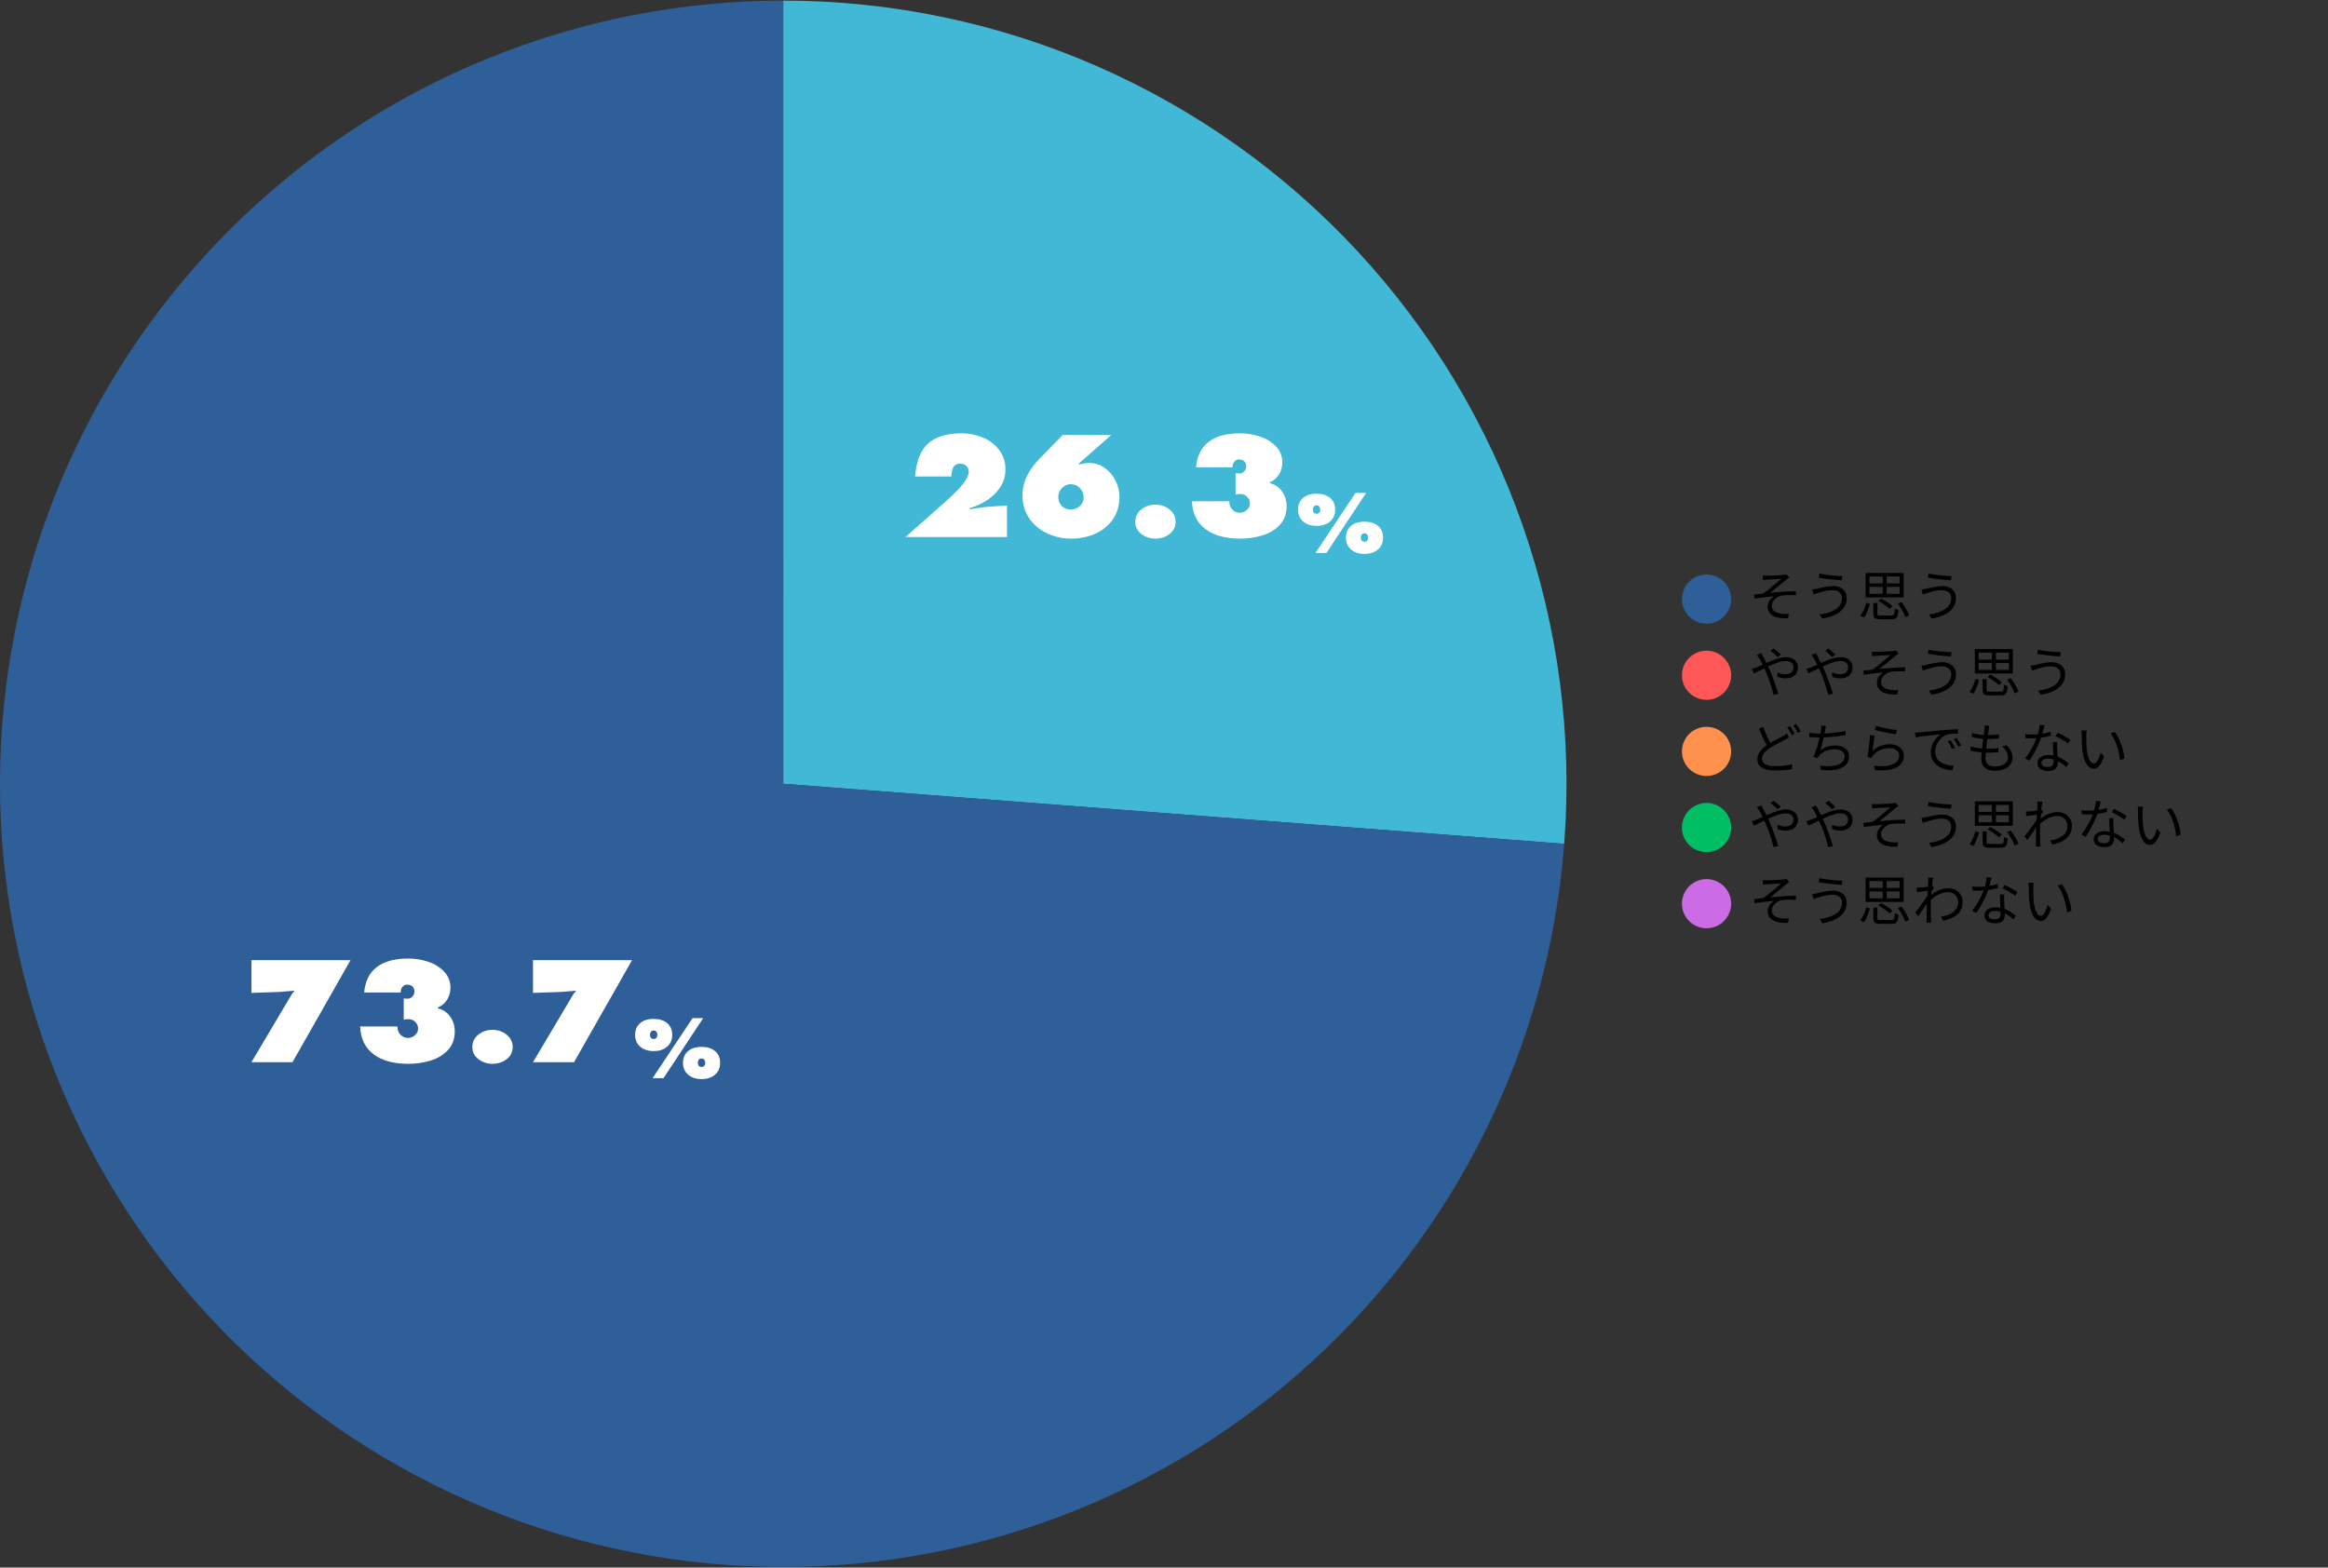
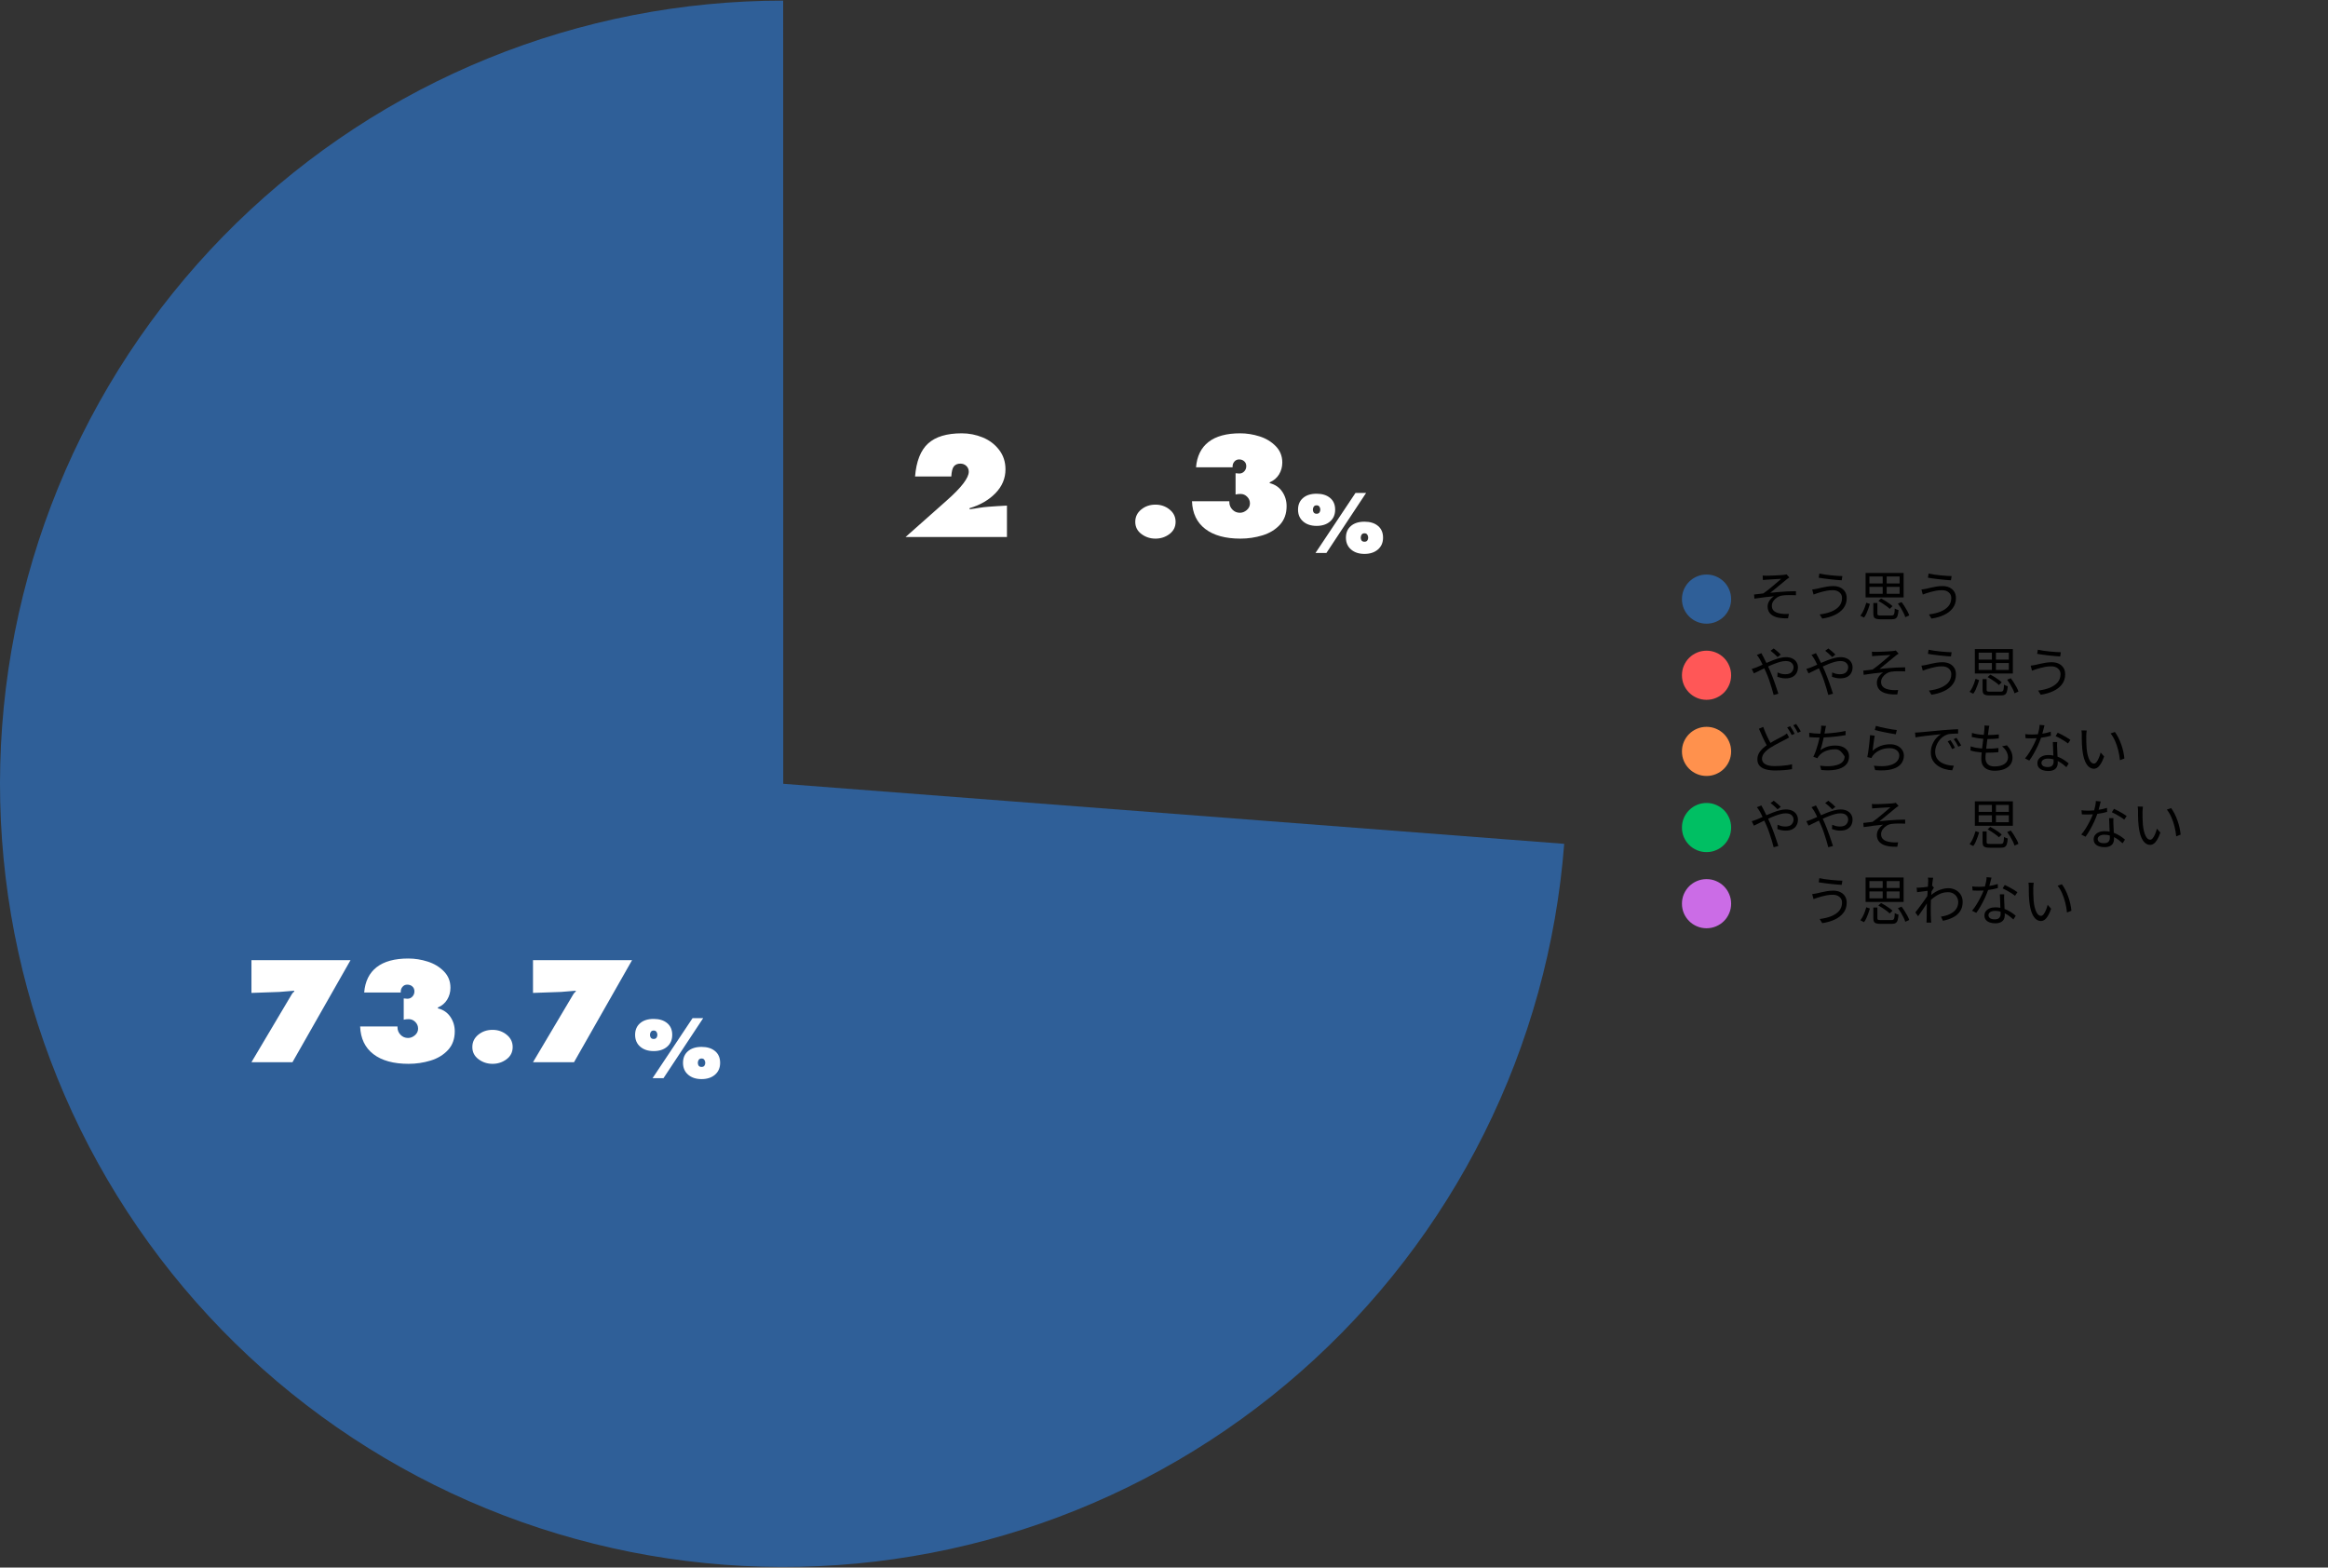
<svg xmlns="http://www.w3.org/2000/svg" width="1283" zoomAndPan="magnify" viewBox="0 0 962.25 648" height="864" preserveAspectRatio="xMidYMid meet" version="1.0">
  <rect x="0" y="0" width="962.25" height="648" fill="#333333" stroke="none" />
  <defs>
    <g />
    <clipPath id="b4ff55b8b5">
      <path d="M 0 0.254 L 648 0.254 L 648 647.746 L 0 647.746 Z M 0 0.254 " clip-rule="nonzero" />
    </clipPath>
    <clipPath id="1444ef98b2">
      <path d="M 323 0.254 L 647.496 0.254 L 647.496 349 L 323 349 Z M 323 0.254 " clip-rule="nonzero" />
    </clipPath>
    <clipPath id="443195aecf">
      <path d="M 0 0.254 L 647 0.254 L 647 647.746 L 0 647.746 Z M 0 0.254 " clip-rule="nonzero" />
    </clipPath>
    <clipPath id="670b69acf7">
      <rect x="0" width="648" y="0" height="648" />
    </clipPath>
  </defs>
  <g clip-path="url(#b4ff55b8b5)">
    <g transform="matrix(1, 0, 0, 1, 0, 0)">
      <g clip-path="url(#670b69acf7)">
        <g clip-path="url(#1444ef98b2)">
-           <path fill="#41b8d5" d="M 323.746 0.254 C 329.305 0.254 334.859 0.395 340.41 0.68 C 345.957 0.969 351.496 1.395 357.023 1.969 C 362.555 2.539 368.062 3.25 373.555 4.105 C 379.047 4.961 384.512 5.957 389.949 7.094 C 395.391 8.23 400.797 9.504 406.172 10.922 C 411.547 12.336 416.879 13.887 422.176 15.578 C 427.469 17.266 432.715 19.09 437.918 21.051 C 443.117 23.012 448.262 25.102 453.355 27.328 C 458.449 29.551 463.48 31.906 468.453 34.391 C 473.422 36.875 478.328 39.484 483.164 42.223 C 488 44.957 492.766 47.816 497.453 50.801 C 502.145 53.781 506.754 56.883 511.281 60.102 C 515.812 63.32 520.258 66.652 524.617 70.102 C 528.973 73.551 533.242 77.105 537.414 80.773 C 541.59 84.441 545.668 88.215 549.648 92.094 C 553.629 95.973 557.508 99.949 561.285 104.027 C 565.062 108.102 568.73 112.273 572.289 116.543 C 575.852 120.809 579.301 125.164 582.637 129.605 C 585.973 134.051 589.195 138.578 592.297 143.188 C 595.402 147.797 598.387 152.484 601.246 157.246 C 604.109 162.012 606.848 166.844 609.461 171.75 C 612.074 176.656 614.562 181.621 616.918 186.656 C 619.277 191.688 621.504 196.777 623.598 201.926 C 625.691 207.07 627.656 212.27 629.484 217.516 C 631.312 222.766 633.004 228.059 634.559 233.391 C 636.113 238.727 637.531 244.098 638.809 249.508 C 640.086 254.914 641.227 260.352 642.227 265.82 C 643.223 271.289 644.082 276.777 644.797 282.285 C 645.512 287.797 646.086 293.324 646.52 298.863 C 646.949 304.406 647.238 309.953 647.383 315.508 C 647.531 321.062 647.531 326.621 647.391 332.176 C 647.25 337.73 646.969 343.277 646.543 348.82 L 323.746 324 Z M 323.746 0.254 " fill-opacity="1" fill-rule="nonzero" />
-         </g>
+           </g>
        <g clip-path="url(#443195aecf)">
          <path fill="#2f5f98" d="M 646.543 348.82 C 646.145 354.016 645.617 359.199 644.969 364.371 C 644.316 369.543 643.543 374.695 642.645 379.828 C 641.746 384.965 640.723 390.07 639.578 395.156 C 638.434 400.242 637.164 405.297 635.777 410.316 C 634.387 415.34 632.875 420.328 631.246 425.277 C 629.617 430.23 627.867 435.137 626 440.004 C 624.133 444.867 622.148 449.688 620.047 454.457 C 617.945 459.227 615.734 463.945 613.406 468.605 C 611.078 473.27 608.637 477.875 606.086 482.418 C 603.539 486.965 600.879 491.445 598.113 495.863 C 595.344 500.281 592.473 504.629 589.496 508.906 C 586.52 513.184 583.441 517.387 580.262 521.516 C 577.082 525.648 573.805 529.699 570.43 533.668 C 567.055 537.641 563.586 541.527 560.02 545.332 C 556.457 549.137 552.805 552.852 549.062 556.477 C 545.32 560.105 541.492 563.641 537.578 567.082 C 533.664 570.523 529.672 573.871 525.598 577.121 C 521.52 580.371 517.371 583.52 513.145 586.566 C 508.918 589.617 504.617 592.562 500.25 595.402 C 495.879 598.246 491.445 600.98 486.941 603.605 C 482.441 606.234 477.879 608.75 473.258 611.156 C 468.633 613.566 463.957 615.859 459.223 618.039 C 454.488 620.219 449.703 622.285 444.871 624.234 C 440.039 626.188 435.16 628.02 430.238 629.734 C 425.316 631.445 420.355 633.043 415.355 634.516 C 410.359 635.992 405.324 637.344 400.262 638.574 C 395.199 639.809 390.105 640.918 384.988 641.902 C 379.871 642.887 374.73 643.75 369.574 644.488 C 364.414 645.227 359.238 645.84 354.051 646.328 C 348.859 646.812 343.664 647.176 338.457 647.414 C 333.25 647.648 328.039 647.762 322.828 647.746 C 317.617 647.73 312.406 647.59 307.203 647.324 C 301.996 647.059 296.801 646.668 291.617 646.148 C 286.43 645.633 281.258 644.988 276.105 644.223 C 270.949 643.457 265.816 642.566 260.703 641.551 C 255.59 640.535 250.508 639.398 245.449 638.137 C 240.391 636.875 235.367 635.496 230.379 633.992 C 225.387 632.488 220.434 630.867 215.523 629.121 C 210.609 627.379 205.742 625.52 200.922 623.543 C 196.098 621.566 191.328 619.473 186.605 617.266 C 181.887 615.059 177.219 612.738 172.609 610.305 C 168 607.871 163.453 605.328 158.969 602.676 C 154.48 600.023 150.062 597.262 145.707 594.398 C 141.355 591.531 137.074 588.562 132.863 585.488 C 128.656 582.414 124.523 579.242 120.465 575.969 C 116.41 572.699 112.434 569.328 108.539 565.863 C 104.645 562.398 100.84 558.844 97.117 555.195 C 93.395 551.547 89.762 547.809 86.223 543.984 C 82.68 540.164 79.234 536.254 75.879 532.266 C 72.527 528.273 69.273 524.207 66.117 520.059 C 62.961 515.91 59.906 511.688 56.953 507.395 C 54 503.098 51.152 498.734 48.414 494.301 C 45.672 489.871 43.039 485.375 40.512 480.812 C 37.988 476.254 35.574 471.637 33.273 466.961 C 30.973 462.285 28.785 457.555 26.711 452.773 C 24.641 447.992 22.684 443.16 20.844 438.285 C 19.004 433.41 17.281 428.492 15.68 423.531 C 14.078 418.57 12.594 413.578 11.234 408.547 C 9.875 403.516 8.633 398.453 7.52 393.363 C 6.402 388.27 5.406 383.156 4.539 378.02 C 3.668 372.879 2.922 367.723 2.305 362.547 C 1.684 357.371 1.188 352.184 0.816 346.988 C 0.445 341.789 0.203 336.582 0.082 331.371 C -0.035 326.16 -0.027 320.953 0.105 315.742 C 0.238 310.531 0.496 305.328 0.883 300.129 C 1.266 294.93 1.773 289.746 2.41 284.574 C 3.043 279.398 3.805 274.246 4.688 269.109 C 5.57 263.973 6.578 258.859 7.707 253.773 C 8.84 248.684 10.094 243.625 11.469 238.598 C 12.844 233.57 14.336 228.582 15.953 223.625 C 17.57 218.672 19.305 213.758 21.156 208.887 C 23.012 204.016 24.98 199.191 27.066 194.414 C 29.152 189.637 31.352 184.914 33.668 180.246 C 35.98 175.574 38.406 170.965 40.945 166.41 C 43.48 161.859 46.125 157.367 48.879 152.945 C 51.633 148.52 54.492 144.164 57.457 139.875 C 60.422 135.59 63.488 131.375 66.652 127.238 C 69.82 123.098 73.086 119.039 76.453 115.059 C 79.816 111.074 83.273 107.18 86.824 103.363 C 90.375 99.551 94.02 95.824 97.75 92.184 C 101.484 88.547 105.301 85 109.203 81.547 C 113.105 78.094 117.09 74.734 121.156 71.473 C 125.223 68.211 129.363 65.051 133.582 61.988 C 137.801 58.93 142.09 55.969 146.449 53.117 C 150.812 50.262 155.238 47.516 159.73 44.875 C 164.227 42.234 168.781 39.703 173.395 37.281 C 178.012 34.863 182.684 32.555 187.41 30.359 C 192.137 28.164 196.914 26.086 201.742 24.121 C 206.57 22.156 211.441 20.309 216.359 18.582 C 221.277 16.852 226.23 15.242 231.227 13.754 C 236.223 12.266 241.25 10.898 246.309 9.648 C 251.371 8.402 256.457 7.281 261.574 6.277 C 266.688 5.277 271.824 4.402 276.98 3.648 C 282.137 2.895 287.312 2.266 292.5 1.766 C 297.688 1.262 302.883 0.883 308.09 0.633 C 313.293 0.379 318.504 0.254 323.715 0.254 L 323.746 324 Z M 646.543 348.82 " fill-opacity="1" fill-rule="nonzero" />
        </g>
      </g>
    </g>
  </g>
  <g fill="#2f5f98" fill-opacity="1">
    <g transform="translate(694.088, 256.236)">
      <g>
        <path d="M 11.297 1.578 C 9.891 1.578 8.566 1.312 7.328 0.781 C 6.098 0.258 5.02 -0.461 4.094 -1.391 C 3.164 -2.316 2.438 -3.395 1.906 -4.625 C 1.383 -5.863 1.125 -7.18 1.125 -8.578 C 1.125 -9.973 1.383 -11.285 1.906 -12.516 C 2.438 -13.754 3.164 -14.836 4.094 -15.766 C 5.02 -16.691 6.098 -17.414 7.328 -17.938 C 8.566 -18.469 9.891 -18.734 11.297 -18.734 C 12.691 -18.734 14.004 -18.469 15.234 -17.938 C 16.473 -17.414 17.555 -16.691 18.484 -15.766 C 19.41 -14.836 20.133 -13.754 20.656 -12.516 C 21.188 -11.285 21.453 -9.973 21.453 -8.578 C 21.453 -7.18 21.188 -5.863 20.656 -4.625 C 20.133 -3.395 19.41 -2.316 18.484 -1.391 C 17.555 -0.461 16.473 0.258 15.234 0.781 C 14.004 1.312 12.691 1.578 11.297 1.578 Z M 11.297 1.578 " />
      </g>
    </g>
  </g>
  <g fill="#ff5757" fill-opacity="1">
    <g transform="translate(694.088, 287.711)">
      <g>
        <path d="M 11.297 1.578 C 9.891 1.578 8.566 1.312 7.328 0.781 C 6.098 0.258 5.02 -0.461 4.094 -1.391 C 3.164 -2.316 2.438 -3.395 1.906 -4.625 C 1.383 -5.863 1.125 -7.18 1.125 -8.578 C 1.125 -9.973 1.383 -11.285 1.906 -12.516 C 2.438 -13.754 3.164 -14.836 4.094 -15.766 C 5.02 -16.691 6.098 -17.414 7.328 -17.938 C 8.566 -18.469 9.891 -18.734 11.297 -18.734 C 12.691 -18.734 14.004 -18.469 15.234 -17.938 C 16.473 -17.414 17.555 -16.691 18.484 -15.766 C 19.41 -14.836 20.133 -13.754 20.656 -12.516 C 21.188 -11.285 21.453 -9.973 21.453 -8.578 C 21.453 -7.18 21.188 -5.863 20.656 -4.625 C 20.133 -3.395 19.41 -2.316 18.484 -1.391 C 17.555 -0.461 16.473 0.258 15.234 0.781 C 14.004 1.312 12.691 1.578 11.297 1.578 Z M 11.297 1.578 " />
      </g>
    </g>
  </g>
  <g fill="#ff914d" fill-opacity="1">
    <g transform="translate(694.088, 319.187)">
      <g>
        <path d="M 11.297 1.578 C 9.891 1.578 8.566 1.312 7.328 0.781 C 6.098 0.258 5.02 -0.461 4.094 -1.391 C 3.164 -2.316 2.438 -3.395 1.906 -4.625 C 1.383 -5.863 1.125 -7.18 1.125 -8.578 C 1.125 -9.973 1.383 -11.285 1.906 -12.516 C 2.438 -13.754 3.164 -14.836 4.094 -15.766 C 5.02 -16.691 6.098 -17.414 7.328 -17.938 C 8.566 -18.469 9.891 -18.734 11.297 -18.734 C 12.691 -18.734 14.004 -18.469 15.234 -17.938 C 16.473 -17.414 17.555 -16.691 18.484 -15.766 C 19.41 -14.836 20.133 -13.754 20.656 -12.516 C 21.188 -11.285 21.453 -9.973 21.453 -8.578 C 21.453 -7.18 21.188 -5.863 20.656 -4.625 C 20.133 -3.395 19.41 -2.316 18.484 -1.391 C 17.555 -0.461 16.473 0.258 15.234 0.781 C 14.004 1.312 12.691 1.578 11.297 1.578 Z M 11.297 1.578 " />
      </g>
    </g>
  </g>
  <g fill="#00bf63" fill-opacity="1">
    <g transform="translate(694.088, 350.662)">
      <g>
        <path d="M 11.297 1.578 C 9.891 1.578 8.566 1.312 7.328 0.781 C 6.098 0.258 5.02 -0.461 4.094 -1.391 C 3.164 -2.316 2.438 -3.395 1.906 -4.625 C 1.383 -5.863 1.125 -7.18 1.125 -8.578 C 1.125 -9.973 1.383 -11.285 1.906 -12.516 C 2.438 -13.754 3.164 -14.836 4.094 -15.766 C 5.02 -16.691 6.098 -17.414 7.328 -17.938 C 8.566 -18.469 9.891 -18.734 11.297 -18.734 C 12.691 -18.734 14.004 -18.469 15.234 -17.938 C 16.473 -17.414 17.555 -16.691 18.484 -15.766 C 19.41 -14.836 20.133 -13.754 20.656 -12.516 C 21.188 -11.285 21.453 -9.973 21.453 -8.578 C 21.453 -7.18 21.188 -5.863 20.656 -4.625 C 20.133 -3.395 19.41 -2.316 18.484 -1.391 C 17.555 -0.461 16.473 0.258 15.234 0.781 C 14.004 1.312 12.691 1.578 11.297 1.578 Z M 11.297 1.578 " />
      </g>
    </g>
  </g>
  <g fill="#cb6ce6" fill-opacity="1">
    <g transform="translate(694.088, 382.138)">
      <g>
        <path d="M 11.297 1.578 C 9.891 1.578 8.566 1.312 7.328 0.781 C 6.098 0.258 5.02 -0.461 4.094 -1.391 C 3.164 -2.316 2.438 -3.395 1.906 -4.625 C 1.383 -5.863 1.125 -7.18 1.125 -8.578 C 1.125 -9.973 1.383 -11.285 1.906 -12.516 C 2.438 -13.754 3.164 -14.836 4.094 -15.766 C 5.02 -16.691 6.098 -17.414 7.328 -17.938 C 8.566 -18.469 9.891 -18.734 11.297 -18.734 C 12.691 -18.734 14.004 -18.469 15.234 -17.938 C 16.473 -17.414 17.555 -16.691 18.484 -15.766 C 19.41 -14.836 20.133 -13.754 20.656 -12.516 C 21.188 -11.285 21.453 -9.973 21.453 -8.578 C 21.453 -7.18 21.188 -5.863 20.656 -4.625 C 20.133 -3.395 19.41 -2.316 18.484 -1.391 C 17.555 -0.461 16.473 0.258 15.234 0.781 C 14.004 1.312 12.691 1.578 11.297 1.578 Z M 11.297 1.578 " />
      </g>
    </g>
  </g>
  <g fill="#000000" fill-opacity="1">
    <g transform="translate(722.624, 254.737)">
      <g>
        <path d="M 5.953 -16.828 C 6.504 -16.766 7.102 -16.738 7.75 -16.75 C 7.938 -16.75 8.25 -16.754 8.688 -16.766 C 9.125 -16.785 9.629 -16.805 10.203 -16.828 C 10.773 -16.848 11.348 -16.875 11.922 -16.906 C 12.492 -16.938 13.02 -16.969 13.5 -17 C 13.977 -17.031 14.348 -17.062 14.609 -17.094 C 14.859 -17.125 15.086 -17.156 15.297 -17.188 C 15.516 -17.227 15.691 -17.27 15.828 -17.312 L 16.984 -16.016 C 16.828 -15.922 16.629 -15.789 16.391 -15.625 C 16.148 -15.457 15.945 -15.305 15.781 -15.172 C 15.363 -14.828 14.867 -14.414 14.297 -13.938 C 13.723 -13.469 13.117 -12.973 12.484 -12.453 C 11.848 -11.93 11.238 -11.43 10.656 -10.953 C 10.07 -10.473 9.551 -10.051 9.094 -9.688 C 10.227 -9.801 11.406 -9.91 12.625 -10.016 C 13.852 -10.129 15.07 -10.211 16.281 -10.266 C 17.5 -10.328 18.641 -10.359 19.703 -10.359 L 19.703 -8.672 C 18.609 -8.734 17.555 -8.754 16.547 -8.734 C 15.535 -8.723 14.703 -8.664 14.047 -8.562 C 13.316 -8.469 12.625 -8.211 11.969 -7.797 C 11.32 -7.391 10.789 -6.883 10.375 -6.281 C 9.957 -5.676 9.75 -5.023 9.75 -4.328 C 9.75 -3.598 9.93 -3.004 10.297 -2.547 C 10.66 -2.098 11.129 -1.758 11.703 -1.531 C 12.285 -1.312 12.914 -1.156 13.594 -1.062 C 14.25 -0.969 14.848 -0.922 15.391 -0.922 C 15.941 -0.922 16.41 -0.938 16.797 -0.969 L 16.438 0.859 C 13.707 0.961 11.617 0.598 10.172 -0.234 C 8.723 -1.066 8 -2.344 8 -4.062 C 8 -4.695 8.133 -5.285 8.406 -5.828 C 8.676 -6.379 9.016 -6.863 9.422 -7.281 C 9.828 -7.707 10.219 -8.035 10.594 -8.266 C 9.406 -8.16 8.102 -8.02 6.688 -7.844 C 5.27 -7.676 3.891 -7.484 2.547 -7.266 L 2.391 -8.984 C 2.992 -9.047 3.645 -9.117 4.344 -9.203 C 5.039 -9.297 5.672 -9.375 6.234 -9.438 C 6.848 -9.852 7.504 -10.336 8.203 -10.891 C 8.898 -11.453 9.594 -12.023 10.281 -12.609 C 10.977 -13.191 11.617 -13.734 12.203 -14.234 C 12.785 -14.734 13.254 -15.145 13.609 -15.469 C 13.367 -15.445 12.977 -15.422 12.438 -15.391 C 11.895 -15.367 11.305 -15.336 10.672 -15.297 C 10.047 -15.254 9.461 -15.219 8.922 -15.188 C 8.391 -15.164 8.004 -15.141 7.766 -15.109 C 7.484 -15.086 7.188 -15.066 6.875 -15.047 C 6.562 -15.023 6.285 -15 6.047 -14.969 Z M 5.953 -16.828 " />
      </g>
    </g>
  </g>
  <g fill="#000000" fill-opacity="1">
    <g transform="translate(745.2, 254.737)">
      <g>
        <path d="M 16.188 -7.562 C 16.188 -8.5 15.836 -9.266 15.141 -9.859 C 14.453 -10.461 13.531 -10.766 12.375 -10.766 C 11.508 -10.766 10.695 -10.695 9.938 -10.562 C 9.188 -10.426 8.5 -10.27 7.875 -10.094 C 7.258 -9.914 6.727 -9.758 6.281 -9.625 C 5.945 -9.531 5.617 -9.422 5.297 -9.297 C 4.973 -9.18 4.676 -9.07 4.406 -8.969 L 3.844 -11.047 C 4.145 -11.066 4.473 -11.113 4.828 -11.188 C 5.191 -11.258 5.539 -11.32 5.875 -11.375 C 6.395 -11.5 7.016 -11.645 7.734 -11.812 C 8.453 -11.988 9.223 -12.141 10.047 -12.266 C 10.879 -12.398 11.711 -12.469 12.547 -12.469 C 13.617 -12.469 14.57 -12.273 15.406 -11.891 C 16.238 -11.504 16.895 -10.941 17.375 -10.203 C 17.863 -9.461 18.109 -8.562 18.109 -7.5 C 18.109 -5.875 17.664 -4.484 16.781 -3.328 C 15.906 -2.18 14.707 -1.25 13.188 -0.531 C 11.664 0.188 9.938 0.688 8 0.969 L 6.938 -0.75 C 8.738 -0.969 10.332 -1.352 11.719 -1.906 C 13.113 -2.469 14.207 -3.211 15 -4.141 C 15.789 -5.078 16.188 -6.219 16.188 -7.562 Z M 6.812 -17.641 C 7.438 -17.504 8.172 -17.367 9.016 -17.234 C 9.867 -17.109 10.754 -17 11.672 -16.906 C 12.586 -16.82 13.457 -16.75 14.281 -16.688 C 15.102 -16.625 15.785 -16.594 16.328 -16.594 L 16.047 -14.859 C 15.43 -14.898 14.707 -14.953 13.875 -15.016 C 13.051 -15.086 12.195 -15.172 11.312 -15.266 C 10.426 -15.367 9.562 -15.477 8.719 -15.594 C 7.883 -15.707 7.156 -15.816 6.531 -15.922 Z M 6.812 -17.641 " />
      </g>
    </g>
  </g>
  <g fill="#000000" fill-opacity="1">
    <g transform="translate(767.776, 254.737)">
      <g>
        <path d="M 17.406 -13.562 L 17.406 -16.422 L 12.062 -16.422 L 12.062 -13.562 Z M 17.406 -9.281 L 17.406 -12.141 L 12.062 -12.141 L 12.062 -9.281 Z M 4.922 -12.141 L 4.922 -9.281 L 10.406 -9.281 L 10.406 -12.141 Z M 4.922 -16.422 L 4.922 -13.562 L 10.406 -13.562 L 10.406 -16.422 Z M 19.062 -17.906 L 19.062 -7.797 L 3.344 -7.797 L 3.344 -17.906 Z M 14.453 -4.156 L 13.297 -3.031 C 12.984 -3.375 12.562 -3.738 12.031 -4.125 C 11.508 -4.52 10.945 -4.91 10.344 -5.297 C 9.75 -5.68 9.176 -6.023 8.625 -6.328 L 9.734 -7.344 C 10.285 -7.07 10.863 -6.75 11.469 -6.375 C 12.07 -6.008 12.633 -5.633 13.156 -5.25 C 13.688 -4.863 14.117 -4.5 14.453 -4.156 Z M 2.688 0.562 L 1.172 -0.219 C 1.547 -0.688 1.891 -1.223 2.203 -1.828 C 2.516 -2.441 2.789 -3.078 3.031 -3.734 C 3.27 -4.391 3.473 -5.008 3.641 -5.594 L 5.125 -5.078 C 4.945 -4.461 4.734 -3.812 4.484 -3.125 C 4.242 -2.438 3.977 -1.77 3.688 -1.125 C 3.395 -0.477 3.062 0.082 2.688 0.562 Z M 9.703 -0.297 L 14 -0.297 C 14.375 -0.297 14.648 -0.359 14.828 -0.484 C 15.016 -0.609 15.148 -0.879 15.234 -1.297 C 15.316 -1.711 15.367 -2.344 15.391 -3.188 C 15.586 -3.051 15.836 -2.926 16.141 -2.812 C 16.441 -2.695 16.711 -2.609 16.953 -2.547 C 16.879 -1.535 16.75 -0.754 16.562 -0.203 C 16.383 0.348 16.109 0.727 15.734 0.938 C 15.359 1.156 14.828 1.266 14.141 1.266 L 9.594 1.266 C 8.801 1.266 8.18 1.195 7.734 1.062 C 7.285 0.926 6.973 0.691 6.797 0.359 C 6.629 0.023 6.547 -0.43 6.547 -1.016 L 6.547 -5.484 L 8.219 -5.484 L 8.219 -1.031 C 8.219 -0.719 8.305 -0.516 8.484 -0.422 C 8.672 -0.336 9.078 -0.297 9.703 -0.297 Z M 16.703 -5.234 L 18.203 -5.844 C 18.641 -5.289 19.066 -4.68 19.484 -4.016 C 19.91 -3.359 20.289 -2.707 20.625 -2.062 C 20.969 -1.426 21.219 -0.852 21.375 -0.344 L 19.75 0.391 C 19.602 -0.129 19.367 -0.711 19.047 -1.359 C 18.734 -2.004 18.375 -2.664 17.969 -3.344 C 17.562 -4.02 17.141 -4.648 16.703 -5.234 Z M 16.703 -5.234 " />
      </g>
    </g>
  </g>
  <g fill="#000000" fill-opacity="1">
    <g transform="translate(790.352, 254.737)">
      <g>
        <path d="M 16.188 -7.562 C 16.188 -8.5 15.836 -9.266 15.141 -9.859 C 14.453 -10.461 13.531 -10.766 12.375 -10.766 C 11.508 -10.766 10.695 -10.695 9.938 -10.562 C 9.188 -10.426 8.5 -10.27 7.875 -10.094 C 7.258 -9.914 6.727 -9.758 6.281 -9.625 C 5.945 -9.531 5.617 -9.422 5.297 -9.297 C 4.973 -9.18 4.676 -9.07 4.406 -8.969 L 3.844 -11.047 C 4.145 -11.066 4.473 -11.113 4.828 -11.188 C 5.191 -11.258 5.539 -11.32 5.875 -11.375 C 6.395 -11.5 7.016 -11.645 7.734 -11.812 C 8.453 -11.988 9.223 -12.141 10.047 -12.266 C 10.879 -12.398 11.711 -12.469 12.547 -12.469 C 13.617 -12.469 14.57 -12.273 15.406 -11.891 C 16.238 -11.504 16.895 -10.941 17.375 -10.203 C 17.863 -9.461 18.109 -8.562 18.109 -7.5 C 18.109 -5.875 17.664 -4.484 16.781 -3.328 C 15.906 -2.18 14.707 -1.25 13.188 -0.531 C 11.664 0.188 9.938 0.688 8 0.969 L 6.938 -0.75 C 8.738 -0.969 10.332 -1.352 11.719 -1.906 C 13.113 -2.469 14.207 -3.211 15 -4.141 C 15.789 -5.078 16.188 -6.219 16.188 -7.562 Z M 6.812 -17.641 C 7.438 -17.504 8.172 -17.367 9.016 -17.234 C 9.867 -17.109 10.754 -17 11.672 -16.906 C 12.586 -16.82 13.457 -16.75 14.281 -16.688 C 15.102 -16.625 15.785 -16.594 16.328 -16.594 L 16.047 -14.859 C 15.43 -14.898 14.707 -14.953 13.875 -15.016 C 13.051 -15.086 12.195 -15.172 11.312 -15.266 C 10.426 -15.367 9.562 -15.477 8.719 -15.594 C 7.883 -15.707 7.156 -15.816 6.531 -15.922 Z M 6.812 -17.641 " />
      </g>
    </g>
  </g>
  <g fill="#000000" fill-opacity="1">
    <g transform="translate(722.624, 286.213)">
      <g>
        <path d="M 13.438 -15.625 L 12.125 -14.609 C 11.707 -15.047 11.238 -15.5 10.719 -15.969 C 10.195 -16.445 9.695 -16.859 9.219 -17.203 L 10.516 -18.156 C 10.773 -17.969 11.078 -17.734 11.422 -17.453 C 11.766 -17.172 12.117 -16.867 12.484 -16.547 C 12.848 -16.234 13.164 -15.926 13.438 -15.625 Z M 3.562 -15.484 L 5.422 -16.219 C 5.504 -16.031 5.629 -15.785 5.797 -15.484 C 5.961 -15.18 6.098 -14.938 6.203 -14.75 C 6.598 -13.977 7.031 -13.117 7.5 -12.172 C 8.395 -12.578 9.312 -12.957 10.25 -13.312 C 11.195 -13.676 12.117 -13.973 13.016 -14.203 C 13.922 -14.441 14.758 -14.562 15.531 -14.562 C 16.57 -14.562 17.461 -14.379 18.203 -14.016 C 18.953 -13.66 19.523 -13.16 19.922 -12.516 C 20.328 -11.879 20.531 -11.156 20.531 -10.344 C 20.531 -9.477 20.344 -8.703 19.969 -8.016 C 19.602 -7.336 19.039 -6.797 18.281 -6.391 C 17.52 -5.992 16.551 -5.797 15.375 -5.797 C 14.758 -5.797 14.156 -5.863 13.562 -6 C 12.969 -6.133 12.457 -6.281 12.031 -6.438 L 12.109 -8.234 C 12.523 -8.047 13.004 -7.875 13.547 -7.719 C 14.086 -7.57 14.66 -7.5 15.266 -7.5 C 16.492 -7.5 17.375 -7.785 17.906 -8.359 C 18.445 -8.941 18.719 -9.625 18.719 -10.406 C 18.719 -11.082 18.453 -11.676 17.922 -12.188 C 17.398 -12.695 16.582 -12.953 15.469 -12.953 C 14.82 -12.953 14.098 -12.848 13.297 -12.641 C 12.504 -12.43 11.672 -12.156 10.797 -11.812 C 9.922 -11.477 9.055 -11.109 8.203 -10.703 C 8.492 -10.066 8.773 -9.445 9.047 -8.844 C 9.348 -8.156 9.656 -7.395 9.969 -6.562 C 10.289 -5.738 10.602 -4.895 10.906 -4.031 C 11.219 -3.176 11.5 -2.352 11.75 -1.562 C 12.008 -0.781 12.238 -0.078 12.438 0.547 L 10.5 1.062 C 10.27 0.176 10 -0.785 9.688 -1.828 C 9.375 -2.879 9.031 -3.945 8.656 -5.031 C 8.289 -6.113 7.891 -7.141 7.453 -8.109 C 7.316 -8.422 7.176 -8.734 7.031 -9.047 C 6.883 -9.367 6.742 -9.672 6.609 -9.953 C 5.754 -9.535 4.953 -9.141 4.203 -8.766 C 3.461 -8.391 2.836 -8.086 2.328 -7.859 L 1.438 -9.703 C 1.77 -9.797 2.113 -9.898 2.469 -10.016 C 2.82 -10.141 3.098 -10.238 3.297 -10.312 C 3.672 -10.469 4.078 -10.641 4.516 -10.828 C 4.961 -11.023 5.43 -11.234 5.922 -11.453 C 5.461 -12.453 5.039 -13.27 4.656 -13.906 C 4.52 -14.145 4.348 -14.41 4.141 -14.703 C 3.941 -15.004 3.75 -15.266 3.562 -15.484 Z M 3.562 -15.484 " />
      </g>
    </g>
  </g>
  <g fill="#000000" fill-opacity="1">
    <g transform="translate(745.2, 286.213)">
      <g>
        <path d="M 13.438 -15.625 L 12.125 -14.609 C 11.707 -15.047 11.238 -15.5 10.719 -15.969 C 10.195 -16.445 9.695 -16.859 9.219 -17.203 L 10.516 -18.156 C 10.773 -17.969 11.078 -17.734 11.422 -17.453 C 11.766 -17.172 12.117 -16.867 12.484 -16.547 C 12.848 -16.234 13.164 -15.926 13.438 -15.625 Z M 3.562 -15.484 L 5.422 -16.219 C 5.504 -16.031 5.629 -15.785 5.797 -15.484 C 5.961 -15.18 6.098 -14.938 6.203 -14.75 C 6.598 -13.977 7.031 -13.117 7.5 -12.172 C 8.395 -12.578 9.312 -12.957 10.25 -13.312 C 11.195 -13.676 12.117 -13.973 13.016 -14.203 C 13.922 -14.441 14.758 -14.562 15.531 -14.562 C 16.57 -14.562 17.461 -14.379 18.203 -14.016 C 18.953 -13.66 19.523 -13.16 19.922 -12.516 C 20.328 -11.879 20.531 -11.156 20.531 -10.344 C 20.531 -9.477 20.344 -8.703 19.969 -8.016 C 19.602 -7.336 19.039 -6.797 18.281 -6.391 C 17.52 -5.992 16.551 -5.797 15.375 -5.797 C 14.758 -5.797 14.156 -5.863 13.562 -6 C 12.969 -6.133 12.457 -6.281 12.031 -6.438 L 12.109 -8.234 C 12.523 -8.047 13.004 -7.875 13.547 -7.719 C 14.086 -7.57 14.66 -7.5 15.266 -7.5 C 16.492 -7.5 17.375 -7.785 17.906 -8.359 C 18.445 -8.941 18.719 -9.625 18.719 -10.406 C 18.719 -11.082 18.453 -11.676 17.922 -12.188 C 17.398 -12.695 16.582 -12.953 15.469 -12.953 C 14.82 -12.953 14.098 -12.848 13.297 -12.641 C 12.504 -12.43 11.672 -12.156 10.797 -11.812 C 9.922 -11.477 9.055 -11.109 8.203 -10.703 C 8.492 -10.066 8.773 -9.445 9.047 -8.844 C 9.348 -8.156 9.656 -7.395 9.969 -6.562 C 10.289 -5.738 10.602 -4.895 10.906 -4.031 C 11.219 -3.176 11.5 -2.352 11.75 -1.562 C 12.008 -0.781 12.238 -0.078 12.438 0.547 L 10.5 1.062 C 10.27 0.176 10 -0.785 9.688 -1.828 C 9.375 -2.879 9.031 -3.945 8.656 -5.031 C 8.289 -6.113 7.891 -7.141 7.453 -8.109 C 7.316 -8.422 7.176 -8.734 7.031 -9.047 C 6.883 -9.367 6.742 -9.672 6.609 -9.953 C 5.754 -9.535 4.953 -9.141 4.203 -8.766 C 3.461 -8.391 2.836 -8.086 2.328 -7.859 L 1.438 -9.703 C 1.77 -9.797 2.113 -9.898 2.469 -10.016 C 2.82 -10.141 3.098 -10.238 3.297 -10.312 C 3.672 -10.469 4.078 -10.641 4.516 -10.828 C 4.961 -11.023 5.43 -11.234 5.922 -11.453 C 5.461 -12.453 5.039 -13.27 4.656 -13.906 C 4.52 -14.145 4.348 -14.41 4.141 -14.703 C 3.941 -15.004 3.75 -15.266 3.562 -15.484 Z M 3.562 -15.484 " />
      </g>
    </g>
  </g>
  <g fill="#000000" fill-opacity="1">
    <g transform="translate(767.776, 286.213)">
      <g>
        <path d="M 5.953 -16.828 C 6.504 -16.766 7.102 -16.738 7.75 -16.75 C 7.938 -16.75 8.25 -16.754 8.688 -16.766 C 9.125 -16.785 9.629 -16.805 10.203 -16.828 C 10.773 -16.848 11.348 -16.875 11.922 -16.906 C 12.492 -16.938 13.02 -16.969 13.5 -17 C 13.977 -17.031 14.348 -17.062 14.609 -17.094 C 14.859 -17.125 15.086 -17.156 15.297 -17.188 C 15.516 -17.227 15.691 -17.27 15.828 -17.312 L 16.984 -16.016 C 16.828 -15.922 16.629 -15.789 16.391 -15.625 C 16.148 -15.457 15.945 -15.305 15.781 -15.172 C 15.363 -14.828 14.867 -14.414 14.297 -13.938 C 13.723 -13.469 13.117 -12.973 12.484 -12.453 C 11.848 -11.93 11.238 -11.43 10.656 -10.953 C 10.07 -10.473 9.551 -10.051 9.094 -9.688 C 10.227 -9.801 11.406 -9.91 12.625 -10.016 C 13.852 -10.129 15.07 -10.211 16.281 -10.266 C 17.5 -10.328 18.641 -10.359 19.703 -10.359 L 19.703 -8.672 C 18.609 -8.734 17.555 -8.754 16.547 -8.734 C 15.535 -8.723 14.703 -8.664 14.047 -8.562 C 13.316 -8.469 12.625 -8.211 11.969 -7.797 C 11.32 -7.391 10.789 -6.883 10.375 -6.281 C 9.957 -5.676 9.75 -5.023 9.75 -4.328 C 9.75 -3.598 9.93 -3.004 10.297 -2.547 C 10.66 -2.098 11.129 -1.758 11.703 -1.531 C 12.285 -1.312 12.914 -1.156 13.594 -1.062 C 14.25 -0.969 14.848 -0.922 15.391 -0.922 C 15.941 -0.922 16.41 -0.938 16.797 -0.969 L 16.438 0.859 C 13.707 0.961 11.617 0.598 10.172 -0.234 C 8.723 -1.066 8 -2.344 8 -4.062 C 8 -4.695 8.133 -5.285 8.406 -5.828 C 8.676 -6.379 9.016 -6.863 9.422 -7.281 C 9.828 -7.707 10.219 -8.035 10.594 -8.266 C 9.406 -8.16 8.102 -8.02 6.688 -7.844 C 5.27 -7.676 3.891 -7.484 2.547 -7.266 L 2.391 -8.984 C 2.992 -9.047 3.645 -9.117 4.344 -9.203 C 5.039 -9.297 5.672 -9.375 6.234 -9.438 C 6.848 -9.852 7.504 -10.336 8.203 -10.891 C 8.898 -11.453 9.594 -12.023 10.281 -12.609 C 10.977 -13.191 11.617 -13.734 12.203 -14.234 C 12.785 -14.734 13.254 -15.145 13.609 -15.469 C 13.367 -15.445 12.977 -15.422 12.438 -15.391 C 11.895 -15.367 11.305 -15.336 10.672 -15.297 C 10.047 -15.254 9.461 -15.219 8.922 -15.188 C 8.391 -15.164 8.004 -15.141 7.766 -15.109 C 7.484 -15.086 7.188 -15.066 6.875 -15.047 C 6.562 -15.023 6.285 -15 6.047 -14.969 Z M 5.953 -16.828 " />
      </g>
    </g>
  </g>
  <g fill="#000000" fill-opacity="1">
    <g transform="translate(790.352, 286.213)">
      <g>
        <path d="M 16.188 -7.562 C 16.188 -8.5 15.836 -9.266 15.141 -9.859 C 14.453 -10.461 13.531 -10.766 12.375 -10.766 C 11.508 -10.766 10.695 -10.695 9.938 -10.562 C 9.188 -10.426 8.5 -10.27 7.875 -10.094 C 7.258 -9.914 6.727 -9.758 6.281 -9.625 C 5.945 -9.531 5.617 -9.422 5.297 -9.297 C 4.973 -9.18 4.676 -9.07 4.406 -8.969 L 3.844 -11.047 C 4.145 -11.066 4.473 -11.113 4.828 -11.188 C 5.191 -11.258 5.539 -11.32 5.875 -11.375 C 6.395 -11.5 7.016 -11.645 7.734 -11.812 C 8.453 -11.988 9.223 -12.141 10.047 -12.266 C 10.879 -12.398 11.711 -12.469 12.547 -12.469 C 13.617 -12.469 14.57 -12.273 15.406 -11.891 C 16.238 -11.504 16.895 -10.941 17.375 -10.203 C 17.863 -9.461 18.109 -8.562 18.109 -7.5 C 18.109 -5.875 17.664 -4.484 16.781 -3.328 C 15.906 -2.18 14.707 -1.25 13.188 -0.531 C 11.664 0.188 9.938 0.688 8 0.969 L 6.938 -0.75 C 8.738 -0.969 10.332 -1.352 11.719 -1.906 C 13.113 -2.469 14.207 -3.211 15 -4.141 C 15.789 -5.078 16.188 -6.219 16.188 -7.562 Z M 6.812 -17.641 C 7.438 -17.504 8.172 -17.367 9.016 -17.234 C 9.867 -17.109 10.754 -17 11.672 -16.906 C 12.586 -16.82 13.457 -16.75 14.281 -16.688 C 15.102 -16.625 15.785 -16.594 16.328 -16.594 L 16.047 -14.859 C 15.43 -14.898 14.707 -14.953 13.875 -15.016 C 13.051 -15.086 12.195 -15.172 11.312 -15.266 C 10.426 -15.367 9.562 -15.477 8.719 -15.594 C 7.883 -15.707 7.156 -15.816 6.531 -15.922 Z M 6.812 -17.641 " />
      </g>
    </g>
  </g>
  <g fill="#000000" fill-opacity="1">
    <g transform="translate(812.928, 286.213)">
      <g>
        <path d="M 17.406 -13.562 L 17.406 -16.422 L 12.062 -16.422 L 12.062 -13.562 Z M 17.406 -9.281 L 17.406 -12.141 L 12.062 -12.141 L 12.062 -9.281 Z M 4.922 -12.141 L 4.922 -9.281 L 10.406 -9.281 L 10.406 -12.141 Z M 4.922 -16.422 L 4.922 -13.562 L 10.406 -13.562 L 10.406 -16.422 Z M 19.062 -17.906 L 19.062 -7.797 L 3.344 -7.797 L 3.344 -17.906 Z M 14.453 -4.156 L 13.297 -3.031 C 12.984 -3.375 12.562 -3.738 12.031 -4.125 C 11.508 -4.52 10.945 -4.91 10.344 -5.297 C 9.75 -5.68 9.176 -6.023 8.625 -6.328 L 9.734 -7.344 C 10.285 -7.07 10.863 -6.75 11.469 -6.375 C 12.07 -6.008 12.633 -5.633 13.156 -5.25 C 13.688 -4.863 14.117 -4.5 14.453 -4.156 Z M 2.688 0.562 L 1.172 -0.219 C 1.547 -0.688 1.891 -1.223 2.203 -1.828 C 2.516 -2.441 2.789 -3.078 3.031 -3.734 C 3.27 -4.391 3.473 -5.008 3.641 -5.594 L 5.125 -5.078 C 4.945 -4.461 4.734 -3.812 4.484 -3.125 C 4.242 -2.438 3.977 -1.77 3.688 -1.125 C 3.395 -0.477 3.062 0.082 2.688 0.562 Z M 9.703 -0.297 L 14 -0.297 C 14.375 -0.297 14.648 -0.359 14.828 -0.484 C 15.016 -0.609 15.148 -0.879 15.234 -1.297 C 15.316 -1.711 15.367 -2.344 15.391 -3.188 C 15.586 -3.051 15.836 -2.926 16.141 -2.812 C 16.441 -2.695 16.711 -2.609 16.953 -2.547 C 16.879 -1.535 16.75 -0.754 16.562 -0.203 C 16.383 0.348 16.109 0.727 15.734 0.938 C 15.359 1.156 14.828 1.266 14.141 1.266 L 9.594 1.266 C 8.801 1.266 8.18 1.195 7.734 1.062 C 7.285 0.926 6.973 0.691 6.797 0.359 C 6.629 0.023 6.547 -0.43 6.547 -1.016 L 6.547 -5.484 L 8.219 -5.484 L 8.219 -1.031 C 8.219 -0.719 8.305 -0.516 8.484 -0.422 C 8.672 -0.336 9.078 -0.297 9.703 -0.297 Z M 16.703 -5.234 L 18.203 -5.844 C 18.641 -5.289 19.066 -4.68 19.484 -4.016 C 19.91 -3.359 20.289 -2.707 20.625 -2.062 C 20.969 -1.426 21.219 -0.852 21.375 -0.344 L 19.75 0.391 C 19.602 -0.129 19.367 -0.711 19.047 -1.359 C 18.734 -2.004 18.375 -2.664 17.969 -3.344 C 17.562 -4.02 17.141 -4.648 16.703 -5.234 Z M 16.703 -5.234 " />
      </g>
    </g>
  </g>
  <g fill="#000000" fill-opacity="1">
    <g transform="translate(835.504, 286.213)">
      <g>
        <path d="M 16.188 -7.562 C 16.188 -8.5 15.836 -9.266 15.141 -9.859 C 14.453 -10.461 13.531 -10.766 12.375 -10.766 C 11.508 -10.766 10.695 -10.695 9.938 -10.562 C 9.188 -10.426 8.5 -10.27 7.875 -10.094 C 7.258 -9.914 6.727 -9.758 6.281 -9.625 C 5.945 -9.531 5.617 -9.422 5.297 -9.297 C 4.973 -9.18 4.676 -9.07 4.406 -8.969 L 3.844 -11.047 C 4.145 -11.066 4.473 -11.113 4.828 -11.188 C 5.191 -11.258 5.539 -11.32 5.875 -11.375 C 6.395 -11.5 7.016 -11.645 7.734 -11.812 C 8.453 -11.988 9.223 -12.141 10.047 -12.266 C 10.879 -12.398 11.711 -12.469 12.547 -12.469 C 13.617 -12.469 14.57 -12.273 15.406 -11.891 C 16.238 -11.504 16.895 -10.941 17.375 -10.203 C 17.863 -9.461 18.109 -8.562 18.109 -7.5 C 18.109 -5.875 17.664 -4.484 16.781 -3.328 C 15.906 -2.18 14.707 -1.25 13.188 -0.531 C 11.664 0.188 9.938 0.688 8 0.969 L 6.938 -0.75 C 8.738 -0.969 10.332 -1.352 11.719 -1.906 C 13.113 -2.469 14.207 -3.211 15 -4.141 C 15.789 -5.078 16.188 -6.219 16.188 -7.562 Z M 6.812 -17.641 C 7.438 -17.504 8.172 -17.367 9.016 -17.234 C 9.867 -17.109 10.754 -17 11.672 -16.906 C 12.586 -16.82 13.457 -16.75 14.281 -16.688 C 15.102 -16.625 15.785 -16.594 16.328 -16.594 L 16.047 -14.859 C 15.43 -14.898 14.707 -14.953 13.875 -15.016 C 13.051 -15.086 12.195 -15.172 11.312 -15.266 C 10.426 -15.367 9.562 -15.477 8.719 -15.594 C 7.883 -15.707 7.156 -15.816 6.531 -15.922 Z M 6.812 -17.641 " />
      </g>
    </g>
  </g>
  <g fill="#000000" fill-opacity="1">
    <g transform="translate(722.624, 317.688)">
      <g>
        <path d="M 15.969 -14.5 L 16.859 -12.844 C 16.617 -12.695 16.359 -12.539 16.078 -12.375 C 15.805 -12.219 15.504 -12.062 15.172 -11.906 C 14.672 -11.645 14.078 -11.336 13.391 -10.984 C 12.711 -10.641 11.992 -10.258 11.234 -9.844 C 10.473 -9.438 9.723 -8.992 8.984 -8.516 C 7.941 -7.816 7.129 -7.098 6.547 -6.359 C 5.961 -5.629 5.672 -4.844 5.672 -4 C 5.672 -3.082 6.109 -2.352 6.984 -1.812 C 7.867 -1.27 9.191 -1 10.953 -1 C 11.766 -1 12.609 -1.031 13.484 -1.094 C 14.367 -1.164 15.219 -1.254 16.031 -1.359 C 16.844 -1.473 17.535 -1.609 18.109 -1.766 L 18.078 0.266 C 17.254 0.422 16.223 0.551 14.984 0.656 C 13.742 0.758 12.422 0.812 11.016 0.812 C 9.629 0.812 8.383 0.66 7.281 0.359 C 6.188 0.055 5.328 -0.43 4.703 -1.109 C 4.078 -1.785 3.766 -2.68 3.766 -3.797 C 3.766 -4.953 4.109 -6.004 4.797 -6.953 C 5.492 -7.898 6.438 -8.789 7.625 -9.625 C 7.113 -10.539 6.578 -11.609 6.016 -12.828 C 5.461 -14.055 4.926 -15.266 4.406 -16.453 L 6.188 -17.203 C 6.625 -15.973 7.109 -14.785 7.641 -13.641 C 8.172 -12.492 8.68 -11.477 9.172 -10.594 C 10.148 -11.195 11.113 -11.738 12.062 -12.219 C 13.008 -12.695 13.781 -13.102 14.375 -13.438 C 14.707 -13.633 15 -13.812 15.25 -13.969 C 15.5 -14.125 15.738 -14.301 15.969 -14.5 Z M 16.094 -16.984 L 17.312 -17.5 C 17.602 -17.094 17.926 -16.586 18.281 -15.984 C 18.633 -15.379 18.93 -14.844 19.172 -14.375 L 17.953 -13.844 C 17.723 -14.312 17.438 -14.844 17.094 -15.438 C 16.75 -16.039 16.414 -16.555 16.094 -16.984 Z M 18.609 -17.875 L 19.797 -18.406 C 20.016 -18.133 20.238 -17.805 20.469 -17.422 C 20.695 -17.047 20.926 -16.676 21.156 -16.312 C 21.383 -15.945 21.566 -15.617 21.703 -15.328 L 20.484 -14.766 C 20.242 -15.266 19.953 -15.801 19.609 -16.375 C 19.266 -16.957 18.93 -17.457 18.609 -17.875 Z M 18.609 -17.875 " />
      </g>
    </g>
  </g>
  <g fill="#000000" fill-opacity="1">
    <g transform="translate(745.2, 317.688)">
      <g>
-         <path d="M 17.641 -15.531 L 17.656 -13.797 C 16.781 -13.641 15.82 -13.492 14.781 -13.359 C 13.75 -13.223 12.703 -13.113 11.641 -13.031 C 10.578 -12.957 9.566 -12.895 8.609 -12.844 C 8.41 -11.914 8.188 -10.961 7.938 -9.984 C 7.688 -9.016 7.441 -8.207 7.203 -7.562 C 8.18 -8.258 9.16 -8.754 10.141 -9.047 C 11.117 -9.348 12.223 -9.5 13.453 -9.5 C 15.242 -9.5 16.629 -9.082 17.609 -8.25 C 18.598 -7.426 19.094 -6.363 19.094 -5.062 C 19.094 -3.508 18.602 -2.273 17.625 -1.359 C 16.656 -0.441 15.301 0.172 13.562 0.484 C 11.832 0.805 9.844 0.848 7.594 0.609 L 7.094 -1.172 C 8.383 -0.992 9.629 -0.922 10.828 -0.953 C 12.035 -0.992 13.125 -1.16 14.094 -1.453 C 15.07 -1.742 15.844 -2.18 16.406 -2.766 C 16.969 -3.348 17.25 -4.098 17.25 -5.016 C 17.25 -5.859 16.91 -6.555 16.234 -7.109 C 15.566 -7.672 14.582 -7.953 13.281 -7.953 C 11.957 -7.953 10.711 -7.727 9.547 -7.281 C 8.379 -6.832 7.426 -6.164 6.688 -5.281 C 6.395 -4.945 6.16 -4.602 5.984 -4.25 L 4.312 -4.859 C 4.688 -5.586 5.035 -6.406 5.359 -7.312 C 5.68 -8.227 5.973 -9.16 6.234 -10.109 C 6.504 -11.055 6.727 -11.953 6.906 -12.797 L 6.891 -12.797 C 6.129 -12.797 5.391 -12.816 4.672 -12.859 C 3.961 -12.898 3.285 -12.945 2.641 -13 L 2.625 -14.781 C 3.207 -14.676 3.891 -14.586 4.672 -14.516 C 5.453 -14.441 6.18 -14.406 6.859 -14.406 L 7.219 -14.406 C 7.281 -14.707 7.328 -14.977 7.359 -15.219 C 7.398 -15.457 7.43 -15.676 7.453 -15.875 C 7.516 -16.238 7.551 -16.562 7.562 -16.844 C 7.582 -17.125 7.582 -17.414 7.562 -17.719 L 9.578 -17.609 C 9.492 -17.328 9.414 -17.02 9.344 -16.688 C 9.281 -16.352 9.223 -16.035 9.172 -15.734 C 9.141 -15.566 9.102 -15.375 9.062 -15.156 C 9.031 -14.938 8.984 -14.703 8.922 -14.453 C 10.254 -14.516 11.695 -14.633 13.25 -14.812 C 14.801 -14.988 16.266 -15.227 17.641 -15.531 Z M 17.641 -15.531 " />
+         <path d="M 17.641 -15.531 L 17.656 -13.797 C 16.781 -13.641 15.82 -13.492 14.781 -13.359 C 13.75 -13.223 12.703 -13.113 11.641 -13.031 C 10.578 -12.957 9.566 -12.895 8.609 -12.844 C 8.41 -11.914 8.188 -10.961 7.938 -9.984 C 7.688 -9.016 7.441 -8.207 7.203 -7.562 C 8.18 -8.258 9.16 -8.754 10.141 -9.047 C 11.117 -9.348 12.223 -9.5 13.453 -9.5 C 15.242 -9.5 16.629 -9.082 17.609 -8.25 C 18.598 -7.426 19.094 -6.363 19.094 -5.062 C 19.094 -3.508 18.602 -2.273 17.625 -1.359 C 16.656 -0.441 15.301 0.172 13.562 0.484 C 11.832 0.805 9.844 0.848 7.594 0.609 L 7.094 -1.172 C 8.383 -0.992 9.629 -0.922 10.828 -0.953 C 12.035 -0.992 13.125 -1.16 14.094 -1.453 C 15.07 -1.742 15.844 -2.18 16.406 -2.766 C 16.969 -3.348 17.25 -4.098 17.25 -5.016 C 15.566 -7.672 14.582 -7.953 13.281 -7.953 C 11.957 -7.953 10.711 -7.727 9.547 -7.281 C 8.379 -6.832 7.426 -6.164 6.688 -5.281 C 6.395 -4.945 6.16 -4.602 5.984 -4.25 L 4.312 -4.859 C 4.688 -5.586 5.035 -6.406 5.359 -7.312 C 5.68 -8.227 5.973 -9.16 6.234 -10.109 C 6.504 -11.055 6.727 -11.953 6.906 -12.797 L 6.891 -12.797 C 6.129 -12.797 5.391 -12.816 4.672 -12.859 C 3.961 -12.898 3.285 -12.945 2.641 -13 L 2.625 -14.781 C 3.207 -14.676 3.891 -14.586 4.672 -14.516 C 5.453 -14.441 6.18 -14.406 6.859 -14.406 L 7.219 -14.406 C 7.281 -14.707 7.328 -14.977 7.359 -15.219 C 7.398 -15.457 7.43 -15.676 7.453 -15.875 C 7.516 -16.238 7.551 -16.562 7.562 -16.844 C 7.582 -17.125 7.582 -17.414 7.562 -17.719 L 9.578 -17.609 C 9.492 -17.328 9.414 -17.02 9.344 -16.688 C 9.281 -16.352 9.223 -16.035 9.172 -15.734 C 9.141 -15.566 9.102 -15.375 9.062 -15.156 C 9.031 -14.938 8.984 -14.703 8.922 -14.453 C 10.254 -14.516 11.695 -14.633 13.25 -14.812 C 14.801 -14.988 16.266 -15.227 17.641 -15.531 Z M 17.641 -15.531 " />
      </g>
    </g>
  </g>
  <g fill="#000000" fill-opacity="1">
    <g transform="translate(767.776, 317.688)">
      <g>
        <path d="M 7.141 -15.922 L 7.609 -17.641 C 8.086 -17.484 8.707 -17.312 9.469 -17.125 C 10.227 -16.945 11.035 -16.773 11.891 -16.609 C 12.754 -16.453 13.57 -16.305 14.344 -16.172 C 15.125 -16.047 15.758 -15.961 16.25 -15.922 L 15.828 -14.156 C 15.297 -14.227 14.629 -14.336 13.828 -14.484 C 13.023 -14.629 12.191 -14.789 11.328 -14.969 C 10.461 -15.145 9.656 -15.316 8.906 -15.484 C 8.164 -15.648 7.578 -15.797 7.141 -15.922 Z M 7.109 -13.562 C 7.035 -13.188 6.957 -12.719 6.875 -12.156 C 6.789 -11.602 6.711 -11.02 6.641 -10.406 C 6.566 -9.801 6.488 -9.227 6.406 -8.688 C 6.332 -8.145 6.273 -7.695 6.234 -7.344 C 7.297 -8.27 8.43 -8.945 9.641 -9.375 C 10.859 -9.812 12.129 -10.031 13.453 -10.031 C 14.598 -10.031 15.598 -9.82 16.453 -9.406 C 17.316 -8.988 17.984 -8.426 18.453 -7.719 C 18.93 -7.008 19.172 -6.219 19.172 -5.344 C 19.172 -4.008 18.758 -2.844 17.938 -1.844 C 17.113 -0.852 15.828 -0.129 14.078 0.328 C 12.336 0.785 10.082 0.898 7.312 0.672 L 6.781 -1.172 C 9.125 -0.891 11.07 -0.895 12.625 -1.188 C 14.188 -1.488 15.348 -2.016 16.109 -2.766 C 16.879 -3.516 17.266 -4.391 17.266 -5.391 C 17.266 -5.992 17.094 -6.52 16.75 -6.969 C 16.414 -7.426 15.957 -7.781 15.375 -8.031 C 14.789 -8.289 14.113 -8.422 13.344 -8.422 C 11.852 -8.422 10.523 -8.16 9.359 -7.641 C 8.203 -7.117 7.227 -6.395 6.438 -5.469 C 6.281 -5.27 6.145 -5.078 6.031 -4.891 C 5.926 -4.703 5.832 -4.516 5.75 -4.328 L 4.062 -4.734 C 4.188 -5.254 4.301 -5.898 4.406 -6.672 C 4.52 -7.441 4.629 -8.266 4.734 -9.141 C 4.848 -10.023 4.941 -10.879 5.016 -11.703 C 5.098 -12.523 5.156 -13.227 5.188 -13.812 Z M 7.109 -13.562 " />
      </g>
    </g>
  </g>
  <g fill="#000000" fill-opacity="1">
    <g transform="translate(789.674, 317.688)">
      <g>
        <path d="M 16.531 -11.719 C 16.707 -11.477 16.906 -11.172 17.125 -10.797 C 17.352 -10.43 17.582 -10.051 17.812 -9.656 C 18.039 -9.27 18.227 -8.91 18.375 -8.578 L 17.234 -8.031 C 16.973 -8.57 16.68 -9.117 16.359 -9.672 C 16.047 -10.234 15.719 -10.75 15.375 -11.219 Z M 18.984 -12.672 C 19.172 -12.43 19.383 -12.129 19.625 -11.766 C 19.863 -11.398 20.098 -11.02 20.328 -10.625 C 20.566 -10.238 20.773 -9.879 20.953 -9.547 L 19.781 -9.016 C 19.508 -9.555 19.211 -10.098 18.891 -10.641 C 18.566 -11.18 18.223 -11.68 17.859 -12.141 Z M 1.875 -14.859 C 2.312 -14.867 2.695 -14.883 3.031 -14.906 C 3.375 -14.938 3.648 -14.957 3.859 -14.969 C 4.359 -15.008 5.113 -15.078 6.125 -15.172 C 7.145 -15.273 8.312 -15.383 9.625 -15.5 C 10.945 -15.625 12.289 -15.75 13.656 -15.875 C 14.875 -15.977 16 -16.062 17.031 -16.125 C 18.062 -16.188 18.945 -16.227 19.688 -16.25 L 19.688 -14.453 C 19.27 -14.453 18.789 -14.441 18.25 -14.422 C 17.719 -14.41 17.191 -14.379 16.672 -14.328 C 16.148 -14.285 15.695 -14.207 15.312 -14.094 C 14.508 -13.832 13.789 -13.445 13.156 -12.938 C 12.531 -12.426 12 -11.832 11.562 -11.156 C 11.125 -10.488 10.785 -9.797 10.547 -9.078 C 10.316 -8.367 10.203 -7.68 10.203 -7.016 C 10.203 -5.93 10.426 -5.02 10.875 -4.281 C 11.332 -3.551 11.938 -2.957 12.688 -2.5 C 13.438 -2.051 14.266 -1.723 15.172 -1.516 C 16.086 -1.305 17 -1.188 17.906 -1.156 L 17.25 0.75 C 16.207 0.695 15.164 0.516 14.125 0.203 C 13.094 -0.098 12.145 -0.547 11.281 -1.141 C 10.414 -1.734 9.719 -2.484 9.188 -3.391 C 8.664 -4.305 8.406 -5.391 8.406 -6.641 C 8.406 -7.797 8.609 -8.867 9.016 -9.859 C 9.422 -10.859 9.938 -11.723 10.562 -12.453 C 11.195 -13.191 11.859 -13.766 12.547 -14.172 C 12.16 -14.129 11.629 -14.07 10.953 -14 C 10.273 -13.938 9.531 -13.859 8.719 -13.766 C 7.906 -13.68 7.078 -13.586 6.234 -13.484 C 5.398 -13.379 4.617 -13.273 3.891 -13.172 C 3.16 -13.078 2.555 -12.977 2.078 -12.875 Z M 1.875 -14.859 " />
      </g>
    </g>
  </g>
  <g fill="#000000" fill-opacity="1">
    <g transform="translate(812.25, 317.688)">
      <g>
        <path d="M 15.281 -9.188 L 17.297 -9.594 C 18.066 -8.75 18.641 -7.914 19.016 -7.094 C 19.398 -6.281 19.594 -5.391 19.594 -4.422 C 19.594 -3.328 19.281 -2.375 18.656 -1.562 C 18.031 -0.758 17.164 -0.145 16.062 0.281 C 14.957 0.707 13.664 0.922 12.188 0.922 C 11.176 0.922 10.254 0.758 9.422 0.438 C 8.586 0.113 7.922 -0.41 7.422 -1.141 C 6.93 -1.867 6.688 -2.844 6.688 -4.062 C 6.688 -4.363 6.703 -4.734 6.734 -5.172 C 6.766 -5.617 6.805 -6.109 6.859 -6.641 C 6.035 -6.711 5.223 -6.812 4.422 -6.938 C 3.629 -7.07 2.895 -7.242 2.219 -7.453 L 2.297 -9.172 C 3.035 -8.91 3.812 -8.707 4.625 -8.562 C 5.438 -8.426 6.234 -8.328 7.016 -8.266 C 7.098 -8.922 7.18 -9.594 7.266 -10.281 C 7.359 -10.969 7.441 -11.633 7.516 -12.281 C 6.723 -12.352 5.906 -12.453 5.062 -12.578 C 4.227 -12.711 3.457 -12.867 2.75 -13.047 L 2.844 -14.719 C 3.551 -14.488 4.332 -14.305 5.188 -14.172 C 6.051 -14.035 6.895 -13.945 7.719 -13.906 C 7.781 -14.352 7.832 -14.773 7.875 -15.172 C 7.926 -15.578 7.957 -15.93 7.969 -16.234 C 8 -16.492 8.016 -16.75 8.016 -17 C 8.023 -17.258 8.02 -17.523 8 -17.797 L 10.031 -17.672 C 9.945 -17.379 9.883 -17.109 9.844 -16.859 C 9.801 -16.617 9.766 -16.375 9.734 -16.125 C 9.703 -15.832 9.66 -15.492 9.609 -15.109 C 9.555 -14.734 9.5 -14.312 9.438 -13.844 C 11.133 -13.844 12.641 -13.93 13.953 -14.109 L 13.906 -12.422 C 13.195 -12.359 12.484 -12.301 11.766 -12.25 C 11.055 -12.207 10.258 -12.188 9.375 -12.188 L 9.219 -12.188 C 9.125 -11.539 9.035 -10.875 8.953 -10.188 C 8.867 -9.508 8.789 -8.848 8.719 -8.203 L 9.141 -8.203 C 9.891 -8.203 10.656 -8.219 11.438 -8.25 C 12.227 -8.289 13.016 -8.363 13.797 -8.469 L 13.75 -6.75 C 13.008 -6.676 12.281 -6.625 11.562 -6.594 C 10.852 -6.562 10.125 -6.547 9.375 -6.547 C 9.238 -6.547 9.102 -6.547 8.969 -6.547 C 8.832 -6.547 8.695 -6.547 8.562 -6.547 C 8.508 -6.109 8.473 -5.695 8.453 -5.312 C 8.43 -4.926 8.422 -4.598 8.422 -4.328 C 8.422 -3.273 8.727 -2.43 9.344 -1.797 C 9.957 -1.172 10.906 -0.859 12.188 -0.859 C 13.895 -0.859 15.25 -1.195 16.25 -1.875 C 17.25 -2.551 17.75 -3.469 17.75 -4.625 C 17.75 -5.375 17.547 -6.148 17.141 -6.953 C 16.734 -7.754 16.113 -8.5 15.281 -9.188 Z M 15.281 -9.188 " />
      </g>
    </g>
  </g>
  <g fill="#000000" fill-opacity="1">
    <g transform="translate(834.827, 317.688)">
      <g>
        <path d="M 20.953 -11.828 L 19.938 -10.344 C 19.539 -10.688 19.035 -11.051 18.422 -11.438 C 17.805 -11.82 17.176 -12.191 16.531 -12.547 C 15.895 -12.898 15.328 -13.188 14.828 -13.406 L 15.719 -14.812 C 16.258 -14.57 16.867 -14.27 17.547 -13.906 C 18.223 -13.539 18.875 -13.172 19.5 -12.797 C 20.125 -12.422 20.609 -12.098 20.953 -11.828 Z M 12.828 -15.219 L 12.875 -13.547 C 12.281 -13.379 11.641 -13.223 10.953 -13.078 C 10.273 -12.941 9.566 -12.828 8.828 -12.734 C 8.461 -11.68 8.016 -10.578 7.484 -9.422 C 6.953 -8.273 6.379 -7.164 5.766 -6.094 C 5.16 -5.031 4.555 -4.094 3.953 -3.281 L 2.188 -4.172 C 2.82 -4.898 3.438 -5.75 4.031 -6.719 C 4.633 -7.688 5.191 -8.676 5.703 -9.688 C 6.223 -10.707 6.648 -11.656 6.984 -12.531 C 6.328 -12.488 5.672 -12.469 5.016 -12.469 C 4.586 -12.469 4.148 -12.473 3.703 -12.484 C 3.266 -12.504 2.836 -12.52 2.422 -12.531 L 2.281 -14.219 C 2.695 -14.164 3.141 -14.125 3.609 -14.094 C 4.078 -14.07 4.551 -14.062 5.031 -14.062 C 5.426 -14.062 5.832 -14.07 6.25 -14.094 C 6.676 -14.125 7.098 -14.148 7.516 -14.172 C 7.68 -14.797 7.836 -15.445 7.984 -16.125 C 8.129 -16.801 8.207 -17.441 8.219 -18.047 L 10.234 -17.859 C 10.117 -17.453 9.988 -16.938 9.844 -16.312 C 9.695 -15.688 9.531 -15.051 9.344 -14.406 C 10.551 -14.582 11.711 -14.852 12.828 -15.219 Z M 14 -2.734 C 14 -2.879 14 -3.039 14 -3.219 C 14 -3.406 13.988 -3.598 13.969 -3.797 C 13.25 -4.004 12.5 -4.109 11.719 -4.109 C 10.883 -4.109 10.219 -3.941 9.719 -3.609 C 9.227 -3.273 8.984 -2.852 8.984 -2.344 C 8.984 -1.832 9.191 -1.414 9.609 -1.094 C 10.035 -0.77 10.688 -0.609 11.562 -0.609 C 12.477 -0.609 13.113 -0.82 13.469 -1.25 C 13.82 -1.676 14 -2.172 14 -2.734 Z M 13.688 -10.953 L 15.484 -10.953 C 15.453 -10.484 15.438 -10.066 15.438 -9.703 C 15.438 -9.348 15.445 -8.957 15.469 -8.531 C 15.477 -8.125 15.504 -7.586 15.547 -6.922 C 15.586 -6.254 15.613 -5.582 15.625 -4.906 C 16.582 -4.551 17.445 -4.117 18.219 -3.609 C 19 -3.098 19.676 -2.594 20.25 -2.094 L 19.281 -0.562 C 18.812 -1 18.273 -1.445 17.672 -1.906 C 17.078 -2.363 16.414 -2.766 15.688 -3.109 C 15.707 -2.953 15.719 -2.789 15.719 -2.625 C 15.719 -2.469 15.719 -2.332 15.719 -2.219 C 15.719 -1.625 15.582 -1.078 15.312 -0.578 C 15.039 -0.086 14.613 0.301 14.031 0.594 C 13.445 0.883 12.695 1.031 11.781 1.031 C 10.969 1.031 10.223 0.914 9.547 0.688 C 8.867 0.457 8.328 0.109 7.922 -0.359 C 7.516 -0.836 7.312 -1.445 7.312 -2.188 C 7.312 -2.883 7.504 -3.484 7.891 -3.984 C 8.285 -4.484 8.82 -4.875 9.5 -5.156 C 10.176 -5.438 10.938 -5.578 11.781 -5.578 C 12.551 -5.578 13.258 -5.508 13.906 -5.375 C 13.875 -6.289 13.836 -7.254 13.797 -8.266 C 13.754 -9.273 13.719 -10.172 13.688 -10.953 Z M 13.688 -10.953 " />
      </g>
    </g>
  </g>
  <g fill="#000000" fill-opacity="1">
    <g transform="translate(857.403, 317.688)">
      <g>
        <path d="M 5.109 -15.719 C 5.055 -15.445 5.016 -15.094 4.984 -14.656 C 4.953 -14.219 4.93 -13.848 4.922 -13.547 C 4.91 -12.859 4.914 -12.035 4.938 -11.078 C 4.957 -10.117 5.004 -9.18 5.078 -8.266 C 5.254 -6.398 5.609 -4.895 6.141 -3.75 C 6.672 -2.613 7.328 -2.047 8.109 -2.047 C 8.492 -2.047 8.859 -2.27 9.203 -2.719 C 9.555 -3.164 9.875 -3.738 10.156 -4.438 C 10.445 -5.133 10.688 -5.859 10.875 -6.609 L 12.312 -4.984 C 11.875 -3.723 11.422 -2.723 10.953 -1.984 C 10.492 -1.242 10.023 -0.711 9.547 -0.391 C 9.066 -0.066 8.57 0.094 8.062 0.094 C 7.363 0.094 6.691 -0.16 6.047 -0.672 C 5.398 -1.18 4.836 -2.016 4.359 -3.172 C 3.879 -4.328 3.531 -5.875 3.312 -7.812 C 3.238 -8.457 3.18 -9.16 3.141 -9.922 C 3.109 -10.68 3.086 -11.406 3.078 -12.094 C 3.078 -12.781 3.078 -13.336 3.078 -13.766 C 3.078 -14.023 3.066 -14.352 3.047 -14.75 C 3.035 -15.156 3 -15.492 2.938 -15.766 Z M 16.75 -15.109 C 17.25 -14.461 17.719 -13.703 18.156 -12.828 C 18.602 -11.961 19 -11.039 19.344 -10.062 C 19.695 -9.094 19.988 -8.102 20.219 -7.094 C 20.445 -6.082 20.602 -5.102 20.688 -4.156 L 18.859 -3.438 C 18.734 -4.77 18.5 -6.117 18.156 -7.484 C 17.82 -8.859 17.383 -10.148 16.844 -11.359 C 16.312 -12.578 15.691 -13.625 14.984 -14.5 Z M 16.75 -15.109 " />
      </g>
    </g>
  </g>
  <g fill="#000000" fill-opacity="1">
    <g transform="translate(722.624, 349.163)">
      <g>
        <path d="M 13.438 -15.625 L 12.125 -14.609 C 11.707 -15.047 11.238 -15.5 10.719 -15.969 C 10.195 -16.445 9.695 -16.859 9.219 -17.203 L 10.516 -18.156 C 10.773 -17.969 11.078 -17.734 11.422 -17.453 C 11.766 -17.172 12.117 -16.867 12.484 -16.547 C 12.848 -16.234 13.164 -15.926 13.438 -15.625 Z M 3.562 -15.484 L 5.422 -16.219 C 5.504 -16.031 5.629 -15.785 5.797 -15.484 C 5.961 -15.18 6.098 -14.938 6.203 -14.75 C 6.598 -13.977 7.031 -13.117 7.5 -12.172 C 8.395 -12.578 9.312 -12.957 10.25 -13.312 C 11.195 -13.676 12.117 -13.973 13.016 -14.203 C 13.922 -14.441 14.758 -14.562 15.531 -14.562 C 16.57 -14.562 17.461 -14.379 18.203 -14.016 C 18.953 -13.66 19.523 -13.16 19.922 -12.516 C 20.328 -11.879 20.531 -11.156 20.531 -10.344 C 20.531 -9.477 20.344 -8.703 19.969 -8.016 C 19.602 -7.336 19.039 -6.797 18.281 -6.391 C 17.52 -5.992 16.551 -5.797 15.375 -5.797 C 14.758 -5.797 14.156 -5.863 13.562 -6 C 12.969 -6.133 12.457 -6.281 12.031 -6.438 L 12.109 -8.234 C 12.523 -8.047 13.004 -7.875 13.547 -7.719 C 14.086 -7.57 14.66 -7.5 15.266 -7.5 C 16.492 -7.5 17.375 -7.785 17.906 -8.359 C 18.445 -8.941 18.719 -9.625 18.719 -10.406 C 18.719 -11.082 18.453 -11.676 17.922 -12.188 C 17.398 -12.695 16.582 -12.953 15.469 -12.953 C 14.82 -12.953 14.098 -12.848 13.297 -12.641 C 12.504 -12.43 11.672 -12.156 10.797 -11.812 C 9.922 -11.477 9.055 -11.109 8.203 -10.703 C 8.492 -10.066 8.773 -9.445 9.047 -8.844 C 9.348 -8.156 9.656 -7.395 9.969 -6.562 C 10.289 -5.738 10.602 -4.895 10.906 -4.031 C 11.219 -3.176 11.5 -2.352 11.75 -1.562 C 12.008 -0.781 12.238 -0.078 12.438 0.547 L 10.5 1.062 C 10.27 0.176 10 -0.785 9.688 -1.828 C 9.375 -2.879 9.031 -3.945 8.656 -5.031 C 8.289 -6.113 7.891 -7.141 7.453 -8.109 C 7.316 -8.422 7.176 -8.734 7.031 -9.047 C 6.883 -9.367 6.742 -9.672 6.609 -9.953 C 5.754 -9.535 4.953 -9.141 4.203 -8.766 C 3.461 -8.391 2.836 -8.086 2.328 -7.859 L 1.438 -9.703 C 1.77 -9.797 2.113 -9.898 2.469 -10.016 C 2.82 -10.141 3.098 -10.238 3.297 -10.312 C 3.672 -10.469 4.078 -10.641 4.516 -10.828 C 4.961 -11.023 5.43 -11.234 5.922 -11.453 C 5.461 -12.453 5.039 -13.27 4.656 -13.906 C 4.52 -14.145 4.348 -14.41 4.141 -14.703 C 3.941 -15.004 3.75 -15.266 3.562 -15.484 Z M 3.562 -15.484 " />
      </g>
    </g>
  </g>
  <g fill="#000000" fill-opacity="1">
    <g transform="translate(745.2, 349.163)">
      <g>
        <path d="M 13.438 -15.625 L 12.125 -14.609 C 11.707 -15.047 11.238 -15.5 10.719 -15.969 C 10.195 -16.445 9.695 -16.859 9.219 -17.203 L 10.516 -18.156 C 10.773 -17.969 11.078 -17.734 11.422 -17.453 C 11.766 -17.172 12.117 -16.867 12.484 -16.547 C 12.848 -16.234 13.164 -15.926 13.438 -15.625 Z M 3.562 -15.484 L 5.422 -16.219 C 5.504 -16.031 5.629 -15.785 5.797 -15.484 C 5.961 -15.18 6.098 -14.938 6.203 -14.75 C 6.598 -13.977 7.031 -13.117 7.5 -12.172 C 8.395 -12.578 9.312 -12.957 10.25 -13.312 C 11.195 -13.676 12.117 -13.973 13.016 -14.203 C 13.922 -14.441 14.758 -14.562 15.531 -14.562 C 16.57 -14.562 17.461 -14.379 18.203 -14.016 C 18.953 -13.66 19.523 -13.16 19.922 -12.516 C 20.328 -11.879 20.531 -11.156 20.531 -10.344 C 20.531 -9.477 20.344 -8.703 19.969 -8.016 C 19.602 -7.336 19.039 -6.797 18.281 -6.391 C 17.52 -5.992 16.551 -5.797 15.375 -5.797 C 14.758 -5.797 14.156 -5.863 13.562 -6 C 12.969 -6.133 12.457 -6.281 12.031 -6.438 L 12.109 -8.234 C 12.523 -8.047 13.004 -7.875 13.547 -7.719 C 14.086 -7.57 14.66 -7.5 15.266 -7.5 C 16.492 -7.5 17.375 -7.785 17.906 -8.359 C 18.445 -8.941 18.719 -9.625 18.719 -10.406 C 18.719 -11.082 18.453 -11.676 17.922 -12.188 C 17.398 -12.695 16.582 -12.953 15.469 -12.953 C 14.82 -12.953 14.098 -12.848 13.297 -12.641 C 12.504 -12.43 11.672 -12.156 10.797 -11.812 C 9.922 -11.477 9.055 -11.109 8.203 -10.703 C 8.492 -10.066 8.773 -9.445 9.047 -8.844 C 9.348 -8.156 9.656 -7.395 9.969 -6.562 C 10.289 -5.738 10.602 -4.895 10.906 -4.031 C 11.219 -3.176 11.5 -2.352 11.75 -1.562 C 12.008 -0.781 12.238 -0.078 12.438 0.547 L 10.5 1.062 C 10.27 0.176 10 -0.785 9.688 -1.828 C 9.375 -2.879 9.031 -3.945 8.656 -5.031 C 8.289 -6.113 7.891 -7.141 7.453 -8.109 C 7.316 -8.422 7.176 -8.734 7.031 -9.047 C 6.883 -9.367 6.742 -9.672 6.609 -9.953 C 5.754 -9.535 4.953 -9.141 4.203 -8.766 C 3.461 -8.391 2.836 -8.086 2.328 -7.859 L 1.438 -9.703 C 1.77 -9.797 2.113 -9.898 2.469 -10.016 C 2.82 -10.141 3.098 -10.238 3.297 -10.312 C 3.672 -10.469 4.078 -10.641 4.516 -10.828 C 4.961 -11.023 5.43 -11.234 5.922 -11.453 C 5.461 -12.453 5.039 -13.27 4.656 -13.906 C 4.52 -14.145 4.348 -14.41 4.141 -14.703 C 3.941 -15.004 3.75 -15.266 3.562 -15.484 Z M 3.562 -15.484 " />
      </g>
    </g>
  </g>
  <g fill="#000000" fill-opacity="1">
    <g transform="translate(767.776, 349.163)">
      <g>
        <path d="M 5.953 -16.828 C 6.504 -16.766 7.102 -16.738 7.75 -16.75 C 7.938 -16.75 8.25 -16.754 8.688 -16.766 C 9.125 -16.785 9.629 -16.805 10.203 -16.828 C 10.773 -16.848 11.348 -16.875 11.922 -16.906 C 12.492 -16.938 13.02 -16.969 13.5 -17 C 13.977 -17.031 14.348 -17.062 14.609 -17.094 C 14.859 -17.125 15.086 -17.156 15.297 -17.188 C 15.516 -17.227 15.691 -17.27 15.828 -17.312 L 16.984 -16.016 C 16.828 -15.922 16.629 -15.789 16.391 -15.625 C 16.148 -15.457 15.945 -15.305 15.781 -15.172 C 15.363 -14.828 14.867 -14.414 14.297 -13.938 C 13.723 -13.469 13.117 -12.973 12.484 -12.453 C 11.848 -11.93 11.238 -11.43 10.656 -10.953 C 10.07 -10.473 9.551 -10.051 9.094 -9.688 C 10.227 -9.801 11.406 -9.91 12.625 -10.016 C 13.852 -10.129 15.07 -10.211 16.281 -10.266 C 17.5 -10.328 18.641 -10.359 19.703 -10.359 L 19.703 -8.672 C 18.609 -8.734 17.555 -8.754 16.547 -8.734 C 15.535 -8.723 14.703 -8.664 14.047 -8.562 C 13.316 -8.469 12.625 -8.211 11.969 -7.797 C 11.32 -7.391 10.789 -6.883 10.375 -6.281 C 9.957 -5.676 9.75 -5.023 9.75 -4.328 C 9.75 -3.598 9.93 -3.004 10.297 -2.547 C 10.66 -2.098 11.129 -1.758 11.703 -1.531 C 12.285 -1.312 12.914 -1.156 13.594 -1.062 C 14.25 -0.969 14.848 -0.922 15.391 -0.922 C 15.941 -0.922 16.41 -0.938 16.797 -0.969 L 16.438 0.859 C 13.707 0.961 11.617 0.598 10.172 -0.234 C 8.723 -1.066 8 -2.344 8 -4.062 C 8 -4.695 8.133 -5.285 8.406 -5.828 C 8.676 -6.379 9.016 -6.863 9.422 -7.281 C 9.828 -7.707 10.219 -8.035 10.594 -8.266 C 9.406 -8.16 8.102 -8.02 6.688 -7.844 C 5.27 -7.676 3.891 -7.484 2.547 -7.266 L 2.391 -8.984 C 2.992 -9.047 3.645 -9.117 4.344 -9.203 C 5.039 -9.297 5.672 -9.375 6.234 -9.438 C 6.848 -9.852 7.504 -10.336 8.203 -10.891 C 8.898 -11.453 9.594 -12.023 10.281 -12.609 C 10.977 -13.191 11.617 -13.734 12.203 -14.234 C 12.785 -14.734 13.254 -15.145 13.609 -15.469 C 13.367 -15.445 12.977 -15.422 12.438 -15.391 C 11.895 -15.367 11.305 -15.336 10.672 -15.297 C 10.047 -15.254 9.461 -15.219 8.922 -15.188 C 8.391 -15.164 8.004 -15.141 7.766 -15.109 C 7.484 -15.086 7.188 -15.066 6.875 -15.047 C 6.562 -15.023 6.285 -15 6.047 -14.969 Z M 5.953 -16.828 " />
      </g>
    </g>
  </g>
  <g fill="#000000" fill-opacity="1">
    <g transform="translate(790.352, 349.163)">
      <g>
-         <path d="M 16.188 -7.562 C 16.188 -8.5 15.836 -9.266 15.141 -9.859 C 14.453 -10.461 13.531 -10.766 12.375 -10.766 C 11.508 -10.766 10.695 -10.695 9.938 -10.562 C 9.188 -10.426 8.5 -10.27 7.875 -10.094 C 7.258 -9.914 6.727 -9.758 6.281 -9.625 C 5.945 -9.531 5.617 -9.422 5.297 -9.297 C 4.973 -9.18 4.676 -9.07 4.406 -8.969 L 3.844 -11.047 C 4.145 -11.066 4.473 -11.113 4.828 -11.188 C 5.191 -11.258 5.539 -11.32 5.875 -11.375 C 6.395 -11.5 7.016 -11.645 7.734 -11.812 C 8.453 -11.988 9.223 -12.141 10.047 -12.266 C 10.879 -12.398 11.711 -12.469 12.547 -12.469 C 13.617 -12.469 14.57 -12.273 15.406 -11.891 C 16.238 -11.504 16.895 -10.941 17.375 -10.203 C 17.863 -9.461 18.109 -8.562 18.109 -7.5 C 18.109 -5.875 17.664 -4.484 16.781 -3.328 C 15.906 -2.18 14.707 -1.25 13.188 -0.531 C 11.664 0.188 9.938 0.688 8 0.969 L 6.938 -0.75 C 8.738 -0.969 10.332 -1.352 11.719 -1.906 C 13.113 -2.469 14.207 -3.211 15 -4.141 C 15.789 -5.078 16.188 -6.219 16.188 -7.562 Z M 6.812 -17.641 C 7.438 -17.504 8.172 -17.367 9.016 -17.234 C 9.867 -17.109 10.754 -17 11.672 -16.906 C 12.586 -16.82 13.457 -16.75 14.281 -16.688 C 15.102 -16.625 15.785 -16.594 16.328 -16.594 L 16.047 -14.859 C 15.43 -14.898 14.707 -14.953 13.875 -15.016 C 13.051 -15.086 12.195 -15.172 11.312 -15.266 C 10.426 -15.367 9.562 -15.477 8.719 -15.594 C 7.883 -15.707 7.156 -15.816 6.531 -15.922 Z M 6.812 -17.641 " />
-       </g>
+         </g>
    </g>
  </g>
  <g fill="#000000" fill-opacity="1">
    <g transform="translate(812.928, 349.163)">
      <g>
        <path d="M 17.406 -13.562 L 17.406 -16.422 L 12.062 -16.422 L 12.062 -13.562 Z M 17.406 -9.281 L 17.406 -12.141 L 12.062 -12.141 L 12.062 -9.281 Z M 4.922 -12.141 L 4.922 -9.281 L 10.406 -9.281 L 10.406 -12.141 Z M 4.922 -16.422 L 4.922 -13.562 L 10.406 -13.562 L 10.406 -16.422 Z M 19.062 -17.906 L 19.062 -7.797 L 3.344 -7.797 L 3.344 -17.906 Z M 14.453 -4.156 L 13.297 -3.031 C 12.984 -3.375 12.562 -3.738 12.031 -4.125 C 11.508 -4.52 10.945 -4.91 10.344 -5.297 C 9.75 -5.68 9.176 -6.023 8.625 -6.328 L 9.734 -7.344 C 10.285 -7.07 10.863 -6.75 11.469 -6.375 C 12.07 -6.008 12.633 -5.633 13.156 -5.25 C 13.688 -4.863 14.117 -4.5 14.453 -4.156 Z M 2.688 0.562 L 1.172 -0.219 C 1.547 -0.688 1.891 -1.223 2.203 -1.828 C 2.516 -2.441 2.789 -3.078 3.031 -3.734 C 3.27 -4.391 3.473 -5.008 3.641 -5.594 L 5.125 -5.078 C 4.945 -4.461 4.734 -3.812 4.484 -3.125 C 4.242 -2.438 3.977 -1.77 3.688 -1.125 C 3.395 -0.477 3.062 0.082 2.688 0.562 Z M 9.703 -0.297 L 14 -0.297 C 14.375 -0.297 14.648 -0.359 14.828 -0.484 C 15.016 -0.609 15.148 -0.879 15.234 -1.297 C 15.316 -1.711 15.367 -2.344 15.391 -3.188 C 15.586 -3.051 15.836 -2.926 16.141 -2.812 C 16.441 -2.695 16.711 -2.609 16.953 -2.547 C 16.879 -1.535 16.75 -0.754 16.562 -0.203 C 16.383 0.348 16.109 0.727 15.734 0.938 C 15.359 1.156 14.828 1.266 14.141 1.266 L 9.594 1.266 C 8.801 1.266 8.18 1.195 7.734 1.062 C 7.285 0.926 6.973 0.691 6.797 0.359 C 6.629 0.023 6.547 -0.43 6.547 -1.016 L 6.547 -5.484 L 8.219 -5.484 L 8.219 -1.031 C 8.219 -0.719 8.305 -0.516 8.484 -0.422 C 8.672 -0.336 9.078 -0.297 9.703 -0.297 Z M 16.703 -5.234 L 18.203 -5.844 C 18.641 -5.289 19.066 -4.68 19.484 -4.016 C 19.91 -3.359 20.289 -2.707 20.625 -2.062 C 20.969 -1.426 21.219 -0.852 21.375 -0.344 L 19.75 0.391 C 19.602 -0.129 19.367 -0.711 19.047 -1.359 C 18.734 -2.004 18.375 -2.664 17.969 -3.344 C 17.562 -4.02 17.141 -4.648 16.703 -5.234 Z M 16.703 -5.234 " />
      </g>
    </g>
  </g>
  <g fill="#000000" fill-opacity="1">
    <g transform="translate(835.504, 349.163)">
      <g>
+         </g>
+     </g>
+   </g>
+   <g fill="#000000" fill-opacity="1">
+     <g transform="translate(858.08, 349.163)">
+       <g>
+         <path d="M 20.953 -11.828 L 19.938 -10.344 C 19.539 -10.688 19.035 -11.051 18.422 -11.438 C 17.805 -11.82 17.176 -12.191 16.531 -12.547 C 15.895 -12.898 15.328 -13.188 14.828 -13.406 L 15.719 -14.812 C 16.258 -14.57 16.867 -14.27 17.547 -13.906 C 18.223 -13.539 18.875 -13.172 19.5 -12.797 C 20.125 -12.422 20.609 -12.098 20.953 -11.828 Z M 12.828 -15.219 L 12.875 -13.547 C 12.281 -13.379 11.641 -13.223 10.953 -13.078 C 10.273 -12.941 9.566 -12.828 8.828 -12.734 C 8.461 -11.68 8.016 -10.578 7.484 -9.422 C 6.953 -8.273 6.379 -7.164 5.766 -6.094 C 5.16 -5.031 4.555 -4.094 3.953 -3.281 L 2.188 -4.172 C 2.82 -4.898 3.438 -5.75 4.031 -6.719 C 4.633 -7.688 5.191 -8.676 5.703 -9.688 C 6.223 -10.707 6.648 -11.656 6.984 -12.531 C 6.328 -12.488 5.672 -12.469 5.016 -12.469 C 4.586 -12.469 4.148 -12.473 3.703 -12.484 C 3.266 -12.504 2.836 -12.52 2.422 -12.531 L 2.281 -14.219 C 2.695 -14.164 3.141 -14.125 3.609 -14.094 C 4.078 -14.07 4.551 -14.062 5.031 -14.062 C 5.426 -14.062 5.832 -14.07 6.25 -14.094 C 6.676 -14.125 7.098 -14.148 7.516 -14.172 C 7.68 -14.797 7.836 -15.445 7.984 -16.125 C 8.129 -16.801 8.207 -17.441 8.219 -18.047 L 10.234 -17.859 C 10.117 -17.453 9.988 -16.938 9.844 -16.312 C 9.695 -15.688 9.531 -15.051 9.344 -14.406 C 10.551 -14.582 11.711 -14.852 12.828 -15.219 Z M 14 -2.734 C 14 -2.879 14 -3.039 14 -3.219 C 14 -3.406 13.988 -3.598 13.969 -3.797 C 13.25 -4.004 12.5 -4.109 11.719 -4.109 C 10.883 -4.109 10.219 -3.941 9.719 -3.609 C 9.227 -3.273 8.984 -2.852 8.984 -2.344 C 8.984 -1.832 9.191 -1.414 9.609 -1.094 C 10.035 -0.77 10.688 -0.609 11.562 -0.609 C 12.477 -0.609 13.113 -0.82 13.469 -1.25 C 13.82 -1.676 14 -2.172 14 -2.734 Z M 13.688 -10.953 L 15.484 -10.953 C 15.453 -10.484 15.438 -10.066 15.438 -9.703 C 15.438 -9.348 15.445 -8.957 15.469 -8.531 C 15.477 -8.125 15.504 -7.586 15.547 -6.922 C 15.586 -6.254 15.613 -5.582 15.625 -4.906 C 16.582 -4.551 17.445 -4.117 18.219 -3.609 C 19 -3.098 19.676 -2.594 20.25 -2.094 L 19.281 -0.562 C 18.812 -1 18.273 -1.445 17.672 -1.906 C 17.078 -2.363 16.414 -2.766 15.688 -3.109 C 15.707 -2.953 15.719 -2.789 15.719 -2.625 C 15.719 -2.469 15.719 -2.332 15.719 -2.219 C 15.719 -1.625 15.582 -1.078 15.312 -0.578 C 15.039 -0.086 14.613 0.301 14.031 0.594 C 13.445 0.883 12.695 1.031 11.781 1.031 C 10.969 1.031 10.223 0.914 9.547 0.688 C 8.867 0.457 8.328 0.109 7.922 -0.359 C 7.516 -0.836 7.312 -1.445 7.312 -2.188 C 7.312 -2.883 7.504 -3.484 7.891 -3.984 C 8.285 -4.484 8.82 -4.875 9.5 -5.156 C 10.176 -5.438 10.938 -5.578 11.781 -5.578 C 12.551 -5.578 13.258 -5.508 13.906 -5.375 C 13.875 -6.289 13.836 -7.254 13.797 -8.266 C 13.754 -9.273 13.719 -10.172 13.688 -10.953 Z M 13.688 -10.953 " />
+       </g>
+     </g>
+   </g>
+   <g fill="#000000" fill-opacity="1">
+     <g transform="translate(880.656, 349.163)">
+       <g>
+         <path d="M 5.109 -15.719 C 5.055 -15.445 5.016 -15.094 4.984 -14.656 C 4.953 -14.219 4.93 -13.848 4.922 -13.547 C 4.91 -12.859 4.914 -12.035 4.938 -11.078 C 4.957 -10.117 5.004 -9.18 5.078 -8.266 C 5.254 -6.398 5.609 -4.895 6.141 -3.75 C 6.672 -2.613 7.328 -2.047 8.109 -2.047 C 8.492 -2.047 8.859 -2.27 9.203 -2.719 C 9.555 -3.164 9.875 -3.738 10.156 -4.438 C 10.445 -5.133 10.688 -5.859 10.875 -6.609 L 12.312 -4.984 C 11.875 -3.723 11.422 -2.723 10.953 -1.984 C 10.492 -1.242 10.023 -0.711 9.547 -0.391 C 9.066 -0.066 8.57 0.094 8.062 0.094 C 7.363 0.094 6.691 -0.16 6.047 -0.672 C 5.398 -1.18 4.836 -2.016 4.359 -3.172 C 3.879 -4.328 3.531 -5.875 3.312 -7.812 C 3.238 -8.457 3.18 -9.16 3.141 -9.922 C 3.109 -10.68 3.086 -11.406 3.078 -12.094 C 3.078 -12.781 3.078 -13.336 3.078 -13.766 C 3.078 -14.023 3.066 -14.352 3.047 -14.75 C 3.035 -15.156 3 -15.492 2.938 -15.766 Z M 16.75 -15.109 C 17.25 -14.461 17.719 -13.703 18.156 -12.828 C 18.602 -11.961 19 -11.039 19.344 -10.062 C 19.695 -9.094 19.988 -8.102 20.219 -7.094 C 20.445 -6.082 20.602 -5.102 20.688 -4.156 L 18.859 -3.438 C 18.734 -4.77 18.5 -6.117 18.156 -7.484 C 17.82 -8.859 17.383 -10.148 16.844 -11.359 C 16.312 -12.578 15.691 -13.625 14.984 -14.5 Z M 16.75 -15.109 " />
+       </g>
+     </g>
+   </g>
+   <g fill="#000000" fill-opacity="1">
+     <g transform="translate(722.624, 380.639)">
+       <g>
+         </g>
+     </g>
+   </g>
+   <g fill="#000000" fill-opacity="1">
+     <g transform="translate(745.2, 380.639)">
+       <g>
+         <path d="M 16.188 -7.562 C 16.188 -8.5 15.836 -9.266 15.141 -9.859 C 14.453 -10.461 13.531 -10.766 12.375 -10.766 C 11.508 -10.766 10.695 -10.695 9.938 -10.562 C 9.188 -10.426 8.5 -10.27 7.875 -10.094 C 7.258 -9.914 6.727 -9.758 6.281 -9.625 C 5.945 -9.531 5.617 -9.422 5.297 -9.297 C 4.973 -9.18 4.676 -9.07 4.406 -8.969 L 3.844 -11.047 C 4.145 -11.066 4.473 -11.113 4.828 -11.188 C 5.191 -11.258 5.539 -11.32 5.875 -11.375 C 6.395 -11.5 7.016 -11.645 7.734 -11.812 C 8.453 -11.988 9.223 -12.141 10.047 -12.266 C 10.879 -12.398 11.711 -12.469 12.547 -12.469 C 13.617 -12.469 14.57 -12.273 15.406 -11.891 C 16.238 -11.504 16.895 -10.941 17.375 -10.203 C 17.863 -9.461 18.109 -8.562 18.109 -7.5 C 18.109 -5.875 17.664 -4.484 16.781 -3.328 C 15.906 -2.18 14.707 -1.25 13.188 -0.531 C 11.664 0.188 9.938 0.688 8 0.969 L 6.938 -0.75 C 8.738 -0.969 10.332 -1.352 11.719 -1.906 C 13.113 -2.469 14.207 -3.211 15 -4.141 C 15.789 -5.078 16.188 -6.219 16.188 -7.562 Z M 6.812 -17.641 C 7.438 -17.504 8.172 -17.367 9.016 -17.234 C 9.867 -17.109 10.754 -17 11.672 -16.906 C 12.586 -16.82 13.457 -16.75 14.281 -16.688 C 15.102 -16.625 15.785 -16.594 16.328 -16.594 L 16.047 -14.859 C 15.43 -14.898 14.707 -14.953 13.875 -15.016 C 13.051 -15.086 12.195 -15.172 11.312 -15.266 C 10.426 -15.367 9.562 -15.477 8.719 -15.594 C 7.883 -15.707 7.156 -15.816 6.531 -15.922 Z M 6.812 -17.641 " />
+       </g>
+     </g>
+   </g>
+   <g fill="#000000" fill-opacity="1">
+     <g transform="translate(767.776, 380.639)">
+       <g>
+         <path d="M 17.406 -13.562 L 17.406 -16.422 L 12.062 -16.422 L 12.062 -13.562 Z M 17.406 -9.281 L 17.406 -12.141 L 12.062 -12.141 L 12.062 -9.281 Z M 4.922 -12.141 L 4.922 -9.281 L 10.406 -9.281 L 10.406 -12.141 Z M 4.922 -16.422 L 4.922 -13.562 L 10.406 -13.562 L 10.406 -16.422 Z M 19.062 -17.906 L 19.062 -7.797 L 3.344 -7.797 L 3.344 -17.906 Z M 14.453 -4.156 L 13.297 -3.031 C 12.984 -3.375 12.562 -3.738 12.031 -4.125 C 11.508 -4.52 10.945 -4.91 10.344 -5.297 C 9.75 -5.68 9.176 -6.023 8.625 -6.328 L 9.734 -7.344 C 10.285 -7.07 10.863 -6.75 11.469 -6.375 C 12.07 -6.008 12.633 -5.633 13.156 -5.25 C 13.688 -4.863 14.117 -4.5 14.453 -4.156 Z M 2.688 0.562 L 1.172 -0.219 C 1.547 -0.688 1.891 -1.223 2.203 -1.828 C 2.516 -2.441 2.789 -3.078 3.031 -3.734 C 3.27 -4.391 3.473 -5.008 3.641 -5.594 L 5.125 -5.078 C 4.945 -4.461 4.734 -3.812 4.484 -3.125 C 4.242 -2.438 3.977 -1.77 3.688 -1.125 C 3.395 -0.477 3.062 0.082 2.688 0.562 Z M 9.703 -0.297 L 14 -0.297 C 14.375 -0.297 14.648 -0.359 14.828 -0.484 C 15.016 -0.609 15.148 -0.879 15.234 -1.297 C 15.316 -1.711 15.367 -2.344 15.391 -3.188 C 15.586 -3.051 15.836 -2.926 16.141 -2.812 C 16.441 -2.695 16.711 -2.609 16.953 -2.547 C 16.879 -1.535 16.75 -0.754 16.562 -0.203 C 16.383 0.348 16.109 0.727 15.734 0.938 C 15.359 1.156 14.828 1.266 14.141 1.266 L 9.594 1.266 C 8.801 1.266 8.18 1.195 7.734 1.062 C 7.285 0.926 6.973 0.691 6.797 0.359 C 6.629 0.023 6.547 -0.43 6.547 -1.016 L 6.547 -5.484 L 8.219 -5.484 L 8.219 -1.031 C 8.219 -0.719 8.305 -0.516 8.484 -0.422 C 8.672 -0.336 9.078 -0.297 9.703 -0.297 Z M 16.703 -5.234 L 18.203 -5.844 C 18.641 -5.289 19.066 -4.68 19.484 -4.016 C 19.91 -3.359 20.289 -2.707 20.625 -2.062 C 20.969 -1.426 21.219 -0.852 21.375 -0.344 L 19.75 0.391 C 19.602 -0.129 19.367 -0.711 19.047 -1.359 C 18.734 -2.004 18.375 -2.664 17.969 -3.344 C 17.562 -4.02 17.141 -4.648 16.703 -5.234 Z M 16.703 -5.234 " />
+       </g>
+     </g>
+   </g>
+   <g fill="#000000" fill-opacity="1">
+     <g transform="translate(790.352, 380.639)">
+       <g>
        <path d="M 8.359 -14.469 L 9.016 -13.688 C 8.879 -13.488 8.719 -13.242 8.531 -12.953 C 8.352 -12.672 8.18 -12.395 8.016 -12.125 C 8.004 -11.895 7.988 -11.66 7.969 -11.422 C 7.957 -11.18 7.938 -10.941 7.906 -10.703 C 9.133 -11.711 10.359 -12.426 11.578 -12.844 C 12.797 -13.27 13.93 -13.484 14.984 -13.484 C 16.023 -13.484 16.992 -13.254 17.891 -12.797 C 18.785 -12.336 19.508 -11.688 20.062 -10.844 C 20.613 -10 20.891 -8.992 20.891 -7.828 C 20.898 -6.336 20.562 -5.066 19.875 -4.016 C 19.195 -2.961 18.242 -2.113 17.016 -1.469 C 15.785 -0.82 14.359 -0.336 12.734 -0.016 L 11.922 -1.719 C 12.867 -1.852 13.77 -2.07 14.625 -2.375 C 15.488 -2.676 16.25 -3.07 16.906 -3.562 C 17.57 -4.051 18.098 -4.648 18.484 -5.359 C 18.867 -6.078 19.062 -6.914 19.062 -7.875 C 19.062 -8.445 18.906 -9.035 18.594 -9.641 C 18.281 -10.254 17.805 -10.77 17.172 -11.188 C 16.547 -11.613 15.738 -11.828 14.75 -11.828 C 13.469 -11.828 12.238 -11.531 11.062 -10.938 C 9.883 -10.352 8.785 -9.582 7.766 -8.625 C 7.723 -7.707 7.703 -6.832 7.703 -6 C 7.703 -5.32 7.703 -4.703 7.703 -4.141 C 7.703 -3.578 7.707 -3.016 7.719 -2.453 C 7.738 -1.898 7.766 -1.285 7.797 -0.609 C 7.805 -0.41 7.82 -0.191 7.844 0.047 C 7.863 0.297 7.883 0.531 7.906 0.75 L 5.938 0.75 C 5.945 0.582 5.957 0.363 5.969 0.094 C 5.988 -0.176 6 -0.406 6 -0.594 C 6.02 -1.312 6.031 -1.941 6.031 -2.484 C 6.031 -3.035 6.031 -3.602 6.031 -4.188 C 6.039 -4.781 6.055 -5.492 6.078 -6.328 C 6.078 -6.441 6.078 -6.57 6.078 -6.719 C 6.086 -6.863 6.094 -7.02 6.094 -7.188 C 5.727 -6.633 5.336 -6.039 4.922 -5.406 C 4.504 -4.781 4.078 -4.16 3.641 -3.547 C 3.211 -2.941 2.82 -2.391 2.469 -1.891 L 1.328 -3.453 C 1.648 -3.848 2.031 -4.336 2.469 -4.922 C 2.914 -5.504 3.375 -6.125 3.844 -6.781 C 4.32 -7.438 4.773 -8.066 5.203 -8.672 C 5.629 -9.285 5.988 -9.812 6.281 -10.25 C 6.312 -10.613 6.336 -10.973 6.359 -11.328 C 6.379 -11.691 6.395 -12.047 6.406 -12.391 C 6.082 -12.359 5.664 -12.305 5.156 -12.234 C 4.656 -12.172 4.129 -12.102 3.578 -12.031 C 3.023 -11.957 2.516 -11.891 2.047 -11.828 L 1.875 -13.703 C 2.133 -13.691 2.375 -13.688 2.594 -13.688 C 2.82 -13.695 3.07 -13.711 3.344 -13.734 C 3.707 -13.754 4.188 -13.797 4.781 -13.859 C 5.375 -13.922 5.957 -14 6.531 -14.094 C 6.551 -14.613 6.57 -15.062 6.594 -15.438 C 6.625 -15.82 6.641 -16.07 6.641 -16.188 C 6.641 -16.445 6.641 -16.719 6.641 -17 C 6.641 -17.289 6.609 -17.578 6.547 -17.859 L 8.688 -17.797 C 8.633 -17.523 8.566 -17.094 8.484 -16.5 C 8.398 -15.906 8.316 -15.211 8.234 -14.422 Z M 8.359 -14.469 " />
      </g>
    </g>
  </g>
  <g fill="#000000" fill-opacity="1">
-     <g transform="translate(858.08, 349.163)">
+     <g transform="translate(812.928, 380.639)">
      <g>
        <path d="M 20.953 -11.828 L 19.938 -10.344 C 19.539 -10.688 19.035 -11.051 18.422 -11.438 C 17.805 -11.82 17.176 -12.191 16.531 -12.547 C 15.895 -12.898 15.328 -13.188 14.828 -13.406 L 15.719 -14.812 C 16.258 -14.57 16.867 -14.27 17.547 -13.906 C 18.223 -13.539 18.875 -13.172 19.5 -12.797 C 20.125 -12.422 20.609 -12.098 20.953 -11.828 Z M 12.828 -15.219 L 12.875 -13.547 C 12.281 -13.379 11.641 -13.223 10.953 -13.078 C 10.273 -12.941 9.566 -12.828 8.828 -12.734 C 8.461 -11.68 8.016 -10.578 7.484 -9.422 C 6.953 -8.273 6.379 -7.164 5.766 -6.094 C 5.16 -5.031 4.555 -4.094 3.953 -3.281 L 2.188 -4.172 C 2.82 -4.898 3.438 -5.75 4.031 -6.719 C 4.633 -7.688 5.191 -8.676 5.703 -9.688 C 6.223 -10.707 6.648 -11.656 6.984 -12.531 C 6.328 -12.488 5.672 -12.469 5.016 -12.469 C 4.586 -12.469 4.148 -12.473 3.703 -12.484 C 3.266 -12.504 2.836 -12.52 2.422 -12.531 L 2.281 -14.219 C 2.695 -14.164 3.141 -14.125 3.609 -14.094 C 4.078 -14.07 4.551 -14.062 5.031 -14.062 C 5.426 -14.062 5.832 -14.07 6.25 -14.094 C 6.676 -14.125 7.098 -14.148 7.516 -14.172 C 7.68 -14.797 7.836 -15.445 7.984 -16.125 C 8.129 -16.801 8.207 -17.441 8.219 -18.047 L 10.234 -17.859 C 10.117 -17.453 9.988 -16.938 9.844 -16.312 C 9.695 -15.688 9.531 -15.051 9.344 -14.406 C 10.551 -14.582 11.711 -14.852 12.828 -15.219 Z M 14 -2.734 C 14 -2.879 14 -3.039 14 -3.219 C 14 -3.406 13.988 -3.598 13.969 -3.797 C 13.25 -4.004 12.5 -4.109 11.719 -4.109 C 10.883 -4.109 10.219 -3.941 9.719 -3.609 C 9.227 -3.273 8.984 -2.852 8.984 -2.344 C 8.984 -1.832 9.191 -1.414 9.609 -1.094 C 10.035 -0.77 10.688 -0.609 11.562 -0.609 C 12.477 -0.609 13.113 -0.82 13.469 -1.25 C 13.82 -1.676 14 -2.172 14 -2.734 Z M 13.688 -10.953 L 15.484 -10.953 C 15.453 -10.484 15.438 -10.066 15.438 -9.703 C 15.438 -9.348 15.445 -8.957 15.469 -8.531 C 15.477 -8.125 15.504 -7.586 15.547 -6.922 C 15.586 -6.254 15.613 -5.582 15.625 -4.906 C 16.582 -4.551 17.445 -4.117 18.219 -3.609 C 19 -3.098 19.676 -2.594 20.25 -2.094 L 19.281 -0.562 C 18.812 -1 18.273 -1.445 17.672 -1.906 C 17.078 -2.363 16.414 -2.766 15.688 -3.109 C 15.707 -2.953 15.719 -2.789 15.719 -2.625 C 15.719 -2.469 15.719 -2.332 15.719 -2.219 C 15.719 -1.625 15.582 -1.078 15.312 -0.578 C 15.039 -0.086 14.613 0.301 14.031 0.594 C 13.445 0.883 12.695 1.031 11.781 1.031 C 10.969 1.031 10.223 0.914 9.547 0.688 C 8.867 0.457 8.328 0.109 7.922 -0.359 C 7.516 -0.836 7.312 -1.445 7.312 -2.188 C 7.312 -2.883 7.504 -3.484 7.891 -3.984 C 8.285 -4.484 8.82 -4.875 9.5 -5.156 C 10.176 -5.438 10.938 -5.578 11.781 -5.578 C 12.551 -5.578 13.258 -5.508 13.906 -5.375 C 13.875 -6.289 13.836 -7.254 13.797 -8.266 C 13.754 -9.273 13.719 -10.172 13.688 -10.953 Z M 13.688 -10.953 " />
      </g>
    </g>
  </g>
  <g fill="#000000" fill-opacity="1">
-     <g transform="translate(880.656, 349.163)">
+     <g transform="translate(835.504, 380.639)">
      <g>
        <path d="M 5.109 -15.719 C 5.055 -15.445 5.016 -15.094 4.984 -14.656 C 4.953 -14.219 4.93 -13.848 4.922 -13.547 C 4.91 -12.859 4.914 -12.035 4.938 -11.078 C 4.957 -10.117 5.004 -9.18 5.078 -8.266 C 5.254 -6.398 5.609 -4.895 6.141 -3.75 C 6.672 -2.613 7.328 -2.047 8.109 -2.047 C 8.492 -2.047 8.859 -2.27 9.203 -2.719 C 9.555 -3.164 9.875 -3.738 10.156 -4.438 C 10.445 -5.133 10.688 -5.859 10.875 -6.609 L 12.312 -4.984 C 11.875 -3.723 11.422 -2.723 10.953 -1.984 C 10.492 -1.242 10.023 -0.711 9.547 -0.391 C 9.066 -0.066 8.57 0.094 8.062 0.094 C 7.363 0.094 6.691 -0.16 6.047 -0.672 C 5.398 -1.18 4.836 -2.016 4.359 -3.172 C 3.879 -4.328 3.531 -5.875 3.312 -7.812 C 3.238 -8.457 3.18 -9.16 3.141 -9.922 C 3.109 -10.68 3.086 -11.406 3.078 -12.094 C 3.078 -12.781 3.078 -13.336 3.078 -13.766 C 3.078 -14.023 3.066 -14.352 3.047 -14.75 C 3.035 -15.156 3 -15.492 2.938 -15.766 Z M 16.75 -15.109 C 17.25 -14.461 17.719 -13.703 18.156 -12.828 C 18.602 -11.961 19 -11.039 19.344 -10.062 C 19.695 -9.094 19.988 -8.102 20.219 -7.094 C 20.445 -6.082 20.602 -5.102 20.688 -4.156 L 18.859 -3.438 C 18.734 -4.77 18.5 -6.117 18.156 -7.484 C 17.82 -8.859 17.383 -10.148 16.844 -11.359 C 16.312 -12.578 15.691 -13.625 14.984 -14.5 Z M 16.75 -15.109 " />
      </g>
    </g>
  </g>
-   <g fill="#000000" fill-opacity="1">
-     <g transform="translate(722.624, 380.639)">
-       <g>
-         <path d="M 5.953 -16.828 C 6.504 -16.766 7.102 -16.738 7.75 -16.75 C 7.938 -16.75 8.25 -16.754 8.688 -16.766 C 9.125 -16.785 9.629 -16.805 10.203 -16.828 C 10.773 -16.848 11.348 -16.875 11.922 -16.906 C 12.492 -16.938 13.02 -16.969 13.5 -17 C 13.977 -17.031 14.348 -17.062 14.609 -17.094 C 14.859 -17.125 15.086 -17.156 15.297 -17.188 C 15.516 -17.227 15.691 -17.27 15.828 -17.312 L 16.984 -16.016 C 16.828 -15.922 16.629 -15.789 16.391 -15.625 C 16.148 -15.457 15.945 -15.305 15.781 -15.172 C 15.363 -14.828 14.867 -14.414 14.297 -13.938 C 13.723 -13.469 13.117 -12.973 12.484 -12.453 C 11.848 -11.93 11.238 -11.43 10.656 -10.953 C 10.07 -10.473 9.551 -10.051 9.094 -9.688 C 10.227 -9.801 11.406 -9.91 12.625 -10.016 C 13.852 -10.129 15.07 -10.211 16.281 -10.266 C 17.5 -10.328 18.641 -10.359 19.703 -10.359 L 19.703 -8.672 C 18.609 -8.734 17.555 -8.754 16.547 -8.734 C 15.535 -8.723 14.703 -8.664 14.047 -8.562 C 13.316 -8.469 12.625 -8.211 11.969 -7.797 C 11.32 -7.391 10.789 -6.883 10.375 -6.281 C 9.957 -5.676 9.75 -5.023 9.75 -4.328 C 9.75 -3.598 9.93 -3.004 10.297 -2.547 C 10.66 -2.098 11.129 -1.758 11.703 -1.531 C 12.285 -1.312 12.914 -1.156 13.594 -1.062 C 14.25 -0.969 14.848 -0.922 15.391 -0.922 C 15.941 -0.922 16.41 -0.938 16.797 -0.969 L 16.438 0.859 C 13.707 0.961 11.617 0.598 10.172 -0.234 C 8.723 -1.066 8 -2.344 8 -4.062 C 8 -4.695 8.133 -5.285 8.406 -5.828 C 8.676 -6.379 9.016 -6.863 9.422 -7.281 C 9.828 -7.707 10.219 -8.035 10.594 -8.266 C 9.406 -8.16 8.102 -8.02 6.688 -7.844 C 5.27 -7.676 3.891 -7.484 2.547 -7.266 L 2.391 -8.984 C 2.992 -9.047 3.645 -9.117 4.344 -9.203 C 5.039 -9.297 5.672 -9.375 6.234 -9.438 C 6.848 -9.852 7.504 -10.336 8.203 -10.891 C 8.898 -11.453 9.594 -12.023 10.281 -12.609 C 10.977 -13.191 11.617 -13.734 12.203 -14.234 C 12.785 -14.734 13.254 -15.145 13.609 -15.469 C 13.367 -15.445 12.977 -15.422 12.438 -15.391 C 11.895 -15.367 11.305 -15.336 10.672 -15.297 C 10.047 -15.254 9.461 -15.219 8.922 -15.188 C 8.391 -15.164 8.004 -15.141 7.766 -15.109 C 7.484 -15.086 7.188 -15.066 6.875 -15.047 C 6.562 -15.023 6.285 -15 6.047 -14.969 Z M 5.953 -16.828 " />
-       </g>
-     </g>
-   </g>
-   <g fill="#000000" fill-opacity="1">
-     <g transform="translate(745.2, 380.639)">
-       <g>
-         <path d="M 16.188 -7.562 C 16.188 -8.5 15.836 -9.266 15.141 -9.859 C 14.453 -10.461 13.531 -10.766 12.375 -10.766 C 11.508 -10.766 10.695 -10.695 9.938 -10.562 C 9.188 -10.426 8.5 -10.27 7.875 -10.094 C 7.258 -9.914 6.727 -9.758 6.281 -9.625 C 5.945 -9.531 5.617 -9.422 5.297 -9.297 C 4.973 -9.18 4.676 -9.07 4.406 -8.969 L 3.844 -11.047 C 4.145 -11.066 4.473 -11.113 4.828 -11.188 C 5.191 -11.258 5.539 -11.32 5.875 -11.375 C 6.395 -11.5 7.016 -11.645 7.734 -11.812 C 8.453 -11.988 9.223 -12.141 10.047 -12.266 C 10.879 -12.398 11.711 -12.469 12.547 -12.469 C 13.617 -12.469 14.57 -12.273 15.406 -11.891 C 16.238 -11.504 16.895 -10.941 17.375 -10.203 C 17.863 -9.461 18.109 -8.562 18.109 -7.5 C 18.109 -5.875 17.664 -4.484 16.781 -3.328 C 15.906 -2.18 14.707 -1.25 13.188 -0.531 C 11.664 0.188 9.938 0.688 8 0.969 L 6.938 -0.75 C 8.738 -0.969 10.332 -1.352 11.719 -1.906 C 13.113 -2.469 14.207 -3.211 15 -4.141 C 15.789 -5.078 16.188 -6.219 16.188 -7.562 Z M 6.812 -17.641 C 7.438 -17.504 8.172 -17.367 9.016 -17.234 C 9.867 -17.109 10.754 -17 11.672 -16.906 C 12.586 -16.82 13.457 -16.75 14.281 -16.688 C 15.102 -16.625 15.785 -16.594 16.328 -16.594 L 16.047 -14.859 C 15.43 -14.898 14.707 -14.953 13.875 -15.016 C 13.051 -15.086 12.195 -15.172 11.312 -15.266 C 10.426 -15.367 9.562 -15.477 8.719 -15.594 C 7.883 -15.707 7.156 -15.816 6.531 -15.922 Z M 6.812 -17.641 " />
-       </g>
-     </g>
-   </g>
-   <g fill="#000000" fill-opacity="1">
-     <g transform="translate(767.776, 380.639)">
-       <g>
-         <path d="M 17.406 -13.562 L 17.406 -16.422 L 12.062 -16.422 L 12.062 -13.562 Z M 17.406 -9.281 L 17.406 -12.141 L 12.062 -12.141 L 12.062 -9.281 Z M 4.922 -12.141 L 4.922 -9.281 L 10.406 -9.281 L 10.406 -12.141 Z M 4.922 -16.422 L 4.922 -13.562 L 10.406 -13.562 L 10.406 -16.422 Z M 19.062 -17.906 L 19.062 -7.797 L 3.344 -7.797 L 3.344 -17.906 Z M 14.453 -4.156 L 13.297 -3.031 C 12.984 -3.375 12.562 -3.738 12.031 -4.125 C 11.508 -4.52 10.945 -4.91 10.344 -5.297 C 9.75 -5.68 9.176 -6.023 8.625 -6.328 L 9.734 -7.344 C 10.285 -7.07 10.863 -6.75 11.469 -6.375 C 12.07 -6.008 12.633 -5.633 13.156 -5.25 C 13.688 -4.863 14.117 -4.5 14.453 -4.156 Z M 2.688 0.562 L 1.172 -0.219 C 1.547 -0.688 1.891 -1.223 2.203 -1.828 C 2.516 -2.441 2.789 -3.078 3.031 -3.734 C 3.27 -4.391 3.473 -5.008 3.641 -5.594 L 5.125 -5.078 C 4.945 -4.461 4.734 -3.812 4.484 -3.125 C 4.242 -2.438 3.977 -1.77 3.688 -1.125 C 3.395 -0.477 3.062 0.082 2.688 0.562 Z M 9.703 -0.297 L 14 -0.297 C 14.375 -0.297 14.648 -0.359 14.828 -0.484 C 15.016 -0.609 15.148 -0.879 15.234 -1.297 C 15.316 -1.711 15.367 -2.344 15.391 -3.188 C 15.586 -3.051 15.836 -2.926 16.141 -2.812 C 16.441 -2.695 16.711 -2.609 16.953 -2.547 C 16.879 -1.535 16.75 -0.754 16.562 -0.203 C 16.383 0.348 16.109 0.727 15.734 0.938 C 15.359 1.156 14.828 1.266 14.141 1.266 L 9.594 1.266 C 8.801 1.266 8.18 1.195 7.734 1.062 C 7.285 0.926 6.973 0.691 6.797 0.359 C 6.629 0.023 6.547 -0.43 6.547 -1.016 L 6.547 -5.484 L 8.219 -5.484 L 8.219 -1.031 C 8.219 -0.719 8.305 -0.516 8.484 -0.422 C 8.672 -0.336 9.078 -0.297 9.703 -0.297 Z M 16.703 -5.234 L 18.203 -5.844 C 18.641 -5.289 19.066 -4.68 19.484 -4.016 C 19.91 -3.359 20.289 -2.707 20.625 -2.062 C 20.969 -1.426 21.219 -0.852 21.375 -0.344 L 19.75 0.391 C 19.602 -0.129 19.367 -0.711 19.047 -1.359 C 18.734 -2.004 18.375 -2.664 17.969 -3.344 C 17.562 -4.02 17.141 -4.648 16.703 -5.234 Z M 16.703 -5.234 " />
-       </g>
-     </g>
-   </g>
-   <g fill="#000000" fill-opacity="1">
-     <g transform="translate(790.352, 380.639)">
-       <g>
-         <path d="M 8.359 -14.469 L 9.016 -13.688 C 8.879 -13.488 8.719 -13.242 8.531 -12.953 C 8.352 -12.672 8.18 -12.395 8.016 -12.125 C 8.004 -11.895 7.988 -11.66 7.969 -11.422 C 7.957 -11.18 7.938 -10.941 7.906 -10.703 C 9.133 -11.711 10.359 -12.426 11.578 -12.844 C 12.797 -13.27 13.93 -13.484 14.984 -13.484 C 16.023 -13.484 16.992 -13.254 17.891 -12.797 C 18.785 -12.336 19.508 -11.688 20.062 -10.844 C 20.613 -10 20.891 -8.992 20.891 -7.828 C 20.898 -6.336 20.562 -5.066 19.875 -4.016 C 19.195 -2.961 18.242 -2.113 17.016 -1.469 C 15.785 -0.82 14.359 -0.336 12.734 -0.016 L 11.922 -1.719 C 12.867 -1.852 13.77 -2.07 14.625 -2.375 C 15.488 -2.676 16.25 -3.07 16.906 -3.562 C 17.57 -4.051 18.098 -4.648 18.484 -5.359 C 18.867 -6.078 19.062 -6.914 19.062 -7.875 C 19.062 -8.445 18.906 -9.035 18.594 -9.641 C 18.281 -10.254 17.805 -10.77 17.172 -11.188 C 16.547 -11.613 15.738 -11.828 14.75 -11.828 C 13.469 -11.828 12.238 -11.531 11.062 -10.938 C 9.883 -10.352 8.785 -9.582 7.766 -8.625 C 7.723 -7.707 7.703 -6.832 7.703 -6 C 7.703 -5.32 7.703 -4.703 7.703 -4.141 C 7.703 -3.578 7.707 -3.016 7.719 -2.453 C 7.738 -1.898 7.766 -1.285 7.797 -0.609 C 7.805 -0.41 7.82 -0.191 7.844 0.047 C 7.863 0.297 7.883 0.531 7.906 0.75 L 5.938 0.75 C 5.945 0.582 5.957 0.363 5.969 0.094 C 5.988 -0.176 6 -0.406 6 -0.594 C 6.02 -1.312 6.031 -1.941 6.031 -2.484 C 6.031 -3.035 6.031 -3.602 6.031 -4.188 C 6.039 -4.781 6.055 -5.492 6.078 -6.328 C 6.078 -6.441 6.078 -6.57 6.078 -6.719 C 6.086 -6.863 6.094 -7.02 6.094 -7.188 C 5.727 -6.633 5.336 -6.039 4.922 -5.406 C 4.504 -4.781 4.078 -4.16 3.641 -3.547 C 3.211 -2.941 2.82 -2.391 2.469 -1.891 L 1.328 -3.453 C 1.648 -3.848 2.031 -4.336 2.469 -4.922 C 2.914 -5.504 3.375 -6.125 3.844 -6.781 C 4.32 -7.438 4.773 -8.066 5.203 -8.672 C 5.629 -9.285 5.988 -9.812 6.281 -10.25 C 6.312 -10.613 6.336 -10.973 6.359 -11.328 C 6.379 -11.691 6.395 -12.047 6.406 -12.391 C 6.082 -12.359 5.664 -12.305 5.156 -12.234 C 4.656 -12.172 4.129 -12.102 3.578 -12.031 C 3.023 -11.957 2.516 -11.891 2.047 -11.828 L 1.875 -13.703 C 2.133 -13.691 2.375 -13.688 2.594 -13.688 C 2.82 -13.695 3.07 -13.711 3.344 -13.734 C 3.707 -13.754 4.188 -13.797 4.781 -13.859 C 5.375 -13.922 5.957 -14 6.531 -14.094 C 6.551 -14.613 6.57 -15.062 6.594 -15.438 C 6.625 -15.82 6.641 -16.07 6.641 -16.188 C 6.641 -16.445 6.641 -16.719 6.641 -17 C 6.641 -17.289 6.609 -17.578 6.547 -17.859 L 8.688 -17.797 C 8.633 -17.523 8.566 -17.094 8.484 -16.5 C 8.398 -15.906 8.316 -15.211 8.234 -14.422 Z M 8.359 -14.469 " />
-       </g>
-     </g>
-   </g>
-   <g fill="#000000" fill-opacity="1">
-     <g transform="translate(812.928, 380.639)">
-       <g>
-         <path d="M 20.953 -11.828 L 19.938 -10.344 C 19.539 -10.688 19.035 -11.051 18.422 -11.438 C 17.805 -11.82 17.176 -12.191 16.531 -12.547 C 15.895 -12.898 15.328 -13.188 14.828 -13.406 L 15.719 -14.812 C 16.258 -14.57 16.867 -14.27 17.547 -13.906 C 18.223 -13.539 18.875 -13.172 19.5 -12.797 C 20.125 -12.422 20.609 -12.098 20.953 -11.828 Z M 12.828 -15.219 L 12.875 -13.547 C 12.281 -13.379 11.641 -13.223 10.953 -13.078 C 10.273 -12.941 9.566 -12.828 8.828 -12.734 C 8.461 -11.68 8.016 -10.578 7.484 -9.422 C 6.953 -8.273 6.379 -7.164 5.766 -6.094 C 5.16 -5.031 4.555 -4.094 3.953 -3.281 L 2.188 -4.172 C 2.82 -4.898 3.438 -5.75 4.031 -6.719 C 4.633 -7.688 5.191 -8.676 5.703 -9.688 C 6.223 -10.707 6.648 -11.656 6.984 -12.531 C 6.328 -12.488 5.672 -12.469 5.016 -12.469 C 4.586 -12.469 4.148 -12.473 3.703 -12.484 C 3.266 -12.504 2.836 -12.52 2.422 -12.531 L 2.281 -14.219 C 2.695 -14.164 3.141 -14.125 3.609 -14.094 C 4.078 -14.07 4.551 -14.062 5.031 -14.062 C 5.426 -14.062 5.832 -14.07 6.25 -14.094 C 6.676 -14.125 7.098 -14.148 7.516 -14.172 C 7.68 -14.797 7.836 -15.445 7.984 -16.125 C 8.129 -16.801 8.207 -17.441 8.219 -18.047 L 10.234 -17.859 C 10.117 -17.453 9.988 -16.938 9.844 -16.312 C 9.695 -15.688 9.531 -15.051 9.344 -14.406 C 10.551 -14.582 11.711 -14.852 12.828 -15.219 Z M 14 -2.734 C 14 -2.879 14 -3.039 14 -3.219 C 14 -3.406 13.988 -3.598 13.969 -3.797 C 13.25 -4.004 12.5 -4.109 11.719 -4.109 C 10.883 -4.109 10.219 -3.941 9.719 -3.609 C 9.227 -3.273 8.984 -2.852 8.984 -2.344 C 8.984 -1.832 9.191 -1.414 9.609 -1.094 C 10.035 -0.77 10.688 -0.609 11.562 -0.609 C 12.477 -0.609 13.113 -0.82 13.469 -1.25 C 13.82 -1.676 14 -2.172 14 -2.734 Z M 13.688 -10.953 L 15.484 -10.953 C 15.453 -10.484 15.438 -10.066 15.438 -9.703 C 15.438 -9.348 15.445 -8.957 15.469 -8.531 C 15.477 -8.125 15.504 -7.586 15.547 -6.922 C 15.586 -6.254 15.613 -5.582 15.625 -4.906 C 16.582 -4.551 17.445 -4.117 18.219 -3.609 C 19 -3.098 19.676 -2.594 20.25 -2.094 L 19.281 -0.562 C 18.812 -1 18.273 -1.445 17.672 -1.906 C 17.078 -2.363 16.414 -2.766 15.688 -3.109 C 15.707 -2.953 15.719 -2.789 15.719 -2.625 C 15.719 -2.469 15.719 -2.332 15.719 -2.219 C 15.719 -1.625 15.582 -1.078 15.312 -0.578 C 15.039 -0.086 14.613 0.301 14.031 0.594 C 13.445 0.883 12.695 1.031 11.781 1.031 C 10.969 1.031 10.223 0.914 9.547 0.688 C 8.867 0.457 8.328 0.109 7.922 -0.359 C 7.516 -0.836 7.312 -1.445 7.312 -2.188 C 7.312 -2.883 7.504 -3.484 7.891 -3.984 C 8.285 -4.484 8.82 -4.875 9.5 -5.156 C 10.176 -5.438 10.938 -5.578 11.781 -5.578 C 12.551 -5.578 13.258 -5.508 13.906 -5.375 C 13.875 -6.289 13.836 -7.254 13.797 -8.266 C 13.754 -9.273 13.719 -10.172 13.688 -10.953 Z M 13.688 -10.953 " />
-       </g>
-     </g>
-   </g>
-   <g fill="#000000" fill-opacity="1">
-     <g transform="translate(835.504, 380.639)">
-       <g>
-         <path d="M 5.109 -15.719 C 5.055 -15.445 5.016 -15.094 4.984 -14.656 C 4.953 -14.219 4.93 -13.848 4.922 -13.547 C 4.91 -12.859 4.914 -12.035 4.938 -11.078 C 4.957 -10.117 5.004 -9.18 5.078 -8.266 C 5.254 -6.398 5.609 -4.895 6.141 -3.75 C 6.672 -2.613 7.328 -2.047 8.109 -2.047 C 8.492 -2.047 8.859 -2.27 9.203 -2.719 C 9.555 -3.164 9.875 -3.738 10.156 -4.438 C 10.445 -5.133 10.688 -5.859 10.875 -6.609 L 12.312 -4.984 C 11.875 -3.723 11.422 -2.723 10.953 -1.984 C 10.492 -1.242 10.023 -0.711 9.547 -0.391 C 9.066 -0.066 8.57 0.094 8.062 0.094 C 7.363 0.094 6.691 -0.16 6.047 -0.672 C 5.398 -1.18 4.836 -2.016 4.359 -3.172 C 3.879 -4.328 3.531 -5.875 3.312 -7.812 C 3.238 -8.457 3.18 -9.16 3.141 -9.922 C 3.109 -10.68 3.086 -11.406 3.078 -12.094 C 3.078 -12.781 3.078 -13.336 3.078 -13.766 C 3.078 -14.023 3.066 -14.352 3.047 -14.75 C 3.035 -15.156 3 -15.492 2.938 -15.766 Z M 16.75 -15.109 C 17.25 -14.461 17.719 -13.703 18.156 -12.828 C 18.602 -11.961 19 -11.039 19.344 -10.062 C 19.695 -9.094 19.988 -8.102 20.219 -7.094 C 20.445 -6.082 20.602 -5.102 20.688 -4.156 L 18.859 -3.438 C 18.734 -4.77 18.5 -6.117 18.156 -7.484 C 17.82 -8.859 17.383 -10.148 16.844 -11.359 C 16.312 -12.578 15.691 -13.625 14.984 -14.5 Z M 16.75 -15.109 " />
-       </g>
-     </g>
-   </g>
  <g fill="#ffffff" fill-opacity="1">
    <g transform="translate(98.841, 439.087)">
      <g>
        <path d="M 5.094 -28.641 L 5.094 -42.188 L 46.047 -42.188 L 22.047 0 L 5.094 0 L 21.766 -28.094 C 22.023 -28.539 22.359 -28.91 22.766 -29.203 L 22.766 -29.547 L 16.625 -29.047 Z M 5.094 -28.641 " />
      </g>
    </g>
  </g>
  <g fill="#ffffff" fill-opacity="1">
    <g transform="translate(145.391, 439.087)">
      <g>
        <path d="M 18.906 -14.766 L 18.906 -14.438 C 18.906 -13.238 19.328 -12.203 20.172 -11.328 C 21.016 -10.453 22.051 -10.016 23.281 -10.016 C 24.281 -10.016 25.219 -10.383 26.094 -11.125 C 26.977 -11.875 27.422 -12.789 27.422 -13.875 C 27.422 -14.957 27.035 -15.879 26.266 -16.641 C 25.504 -17.41 24.602 -17.797 23.562 -17.797 C 22.77 -17.797 22.078 -17.719 21.484 -17.562 L 21.484 -26.359 C 21.672 -26.316 22.176 -26.273 23 -26.234 C 23.82 -26.234 24.508 -26.531 25.062 -27.125 C 25.625 -27.727 25.906 -28.441 25.906 -29.266 C 25.906 -30.117 25.625 -30.797 25.062 -31.297 C 24.508 -31.805 23.801 -32.062 22.938 -32.062 C 22.156 -32.062 21.508 -31.77 21 -31.188 C 20.5 -30.613 20.25 -29.938 20.25 -29.156 L 20.25 -28.812 L 5.141 -28.812 C 5.516 -33.406 7.234 -36.895 10.297 -39.281 C 13.359 -41.664 17.723 -42.859 23.391 -42.859 C 26.078 -42.859 28.742 -42.438 31.391 -41.594 C 34.035 -40.758 36.266 -39.414 38.078 -37.562 C 39.891 -35.719 40.797 -33.457 40.797 -30.781 C 40.797 -28.988 40.348 -27.352 39.453 -25.875 C 38.555 -24.406 37.27 -23.316 35.594 -22.609 L 35.594 -22.266 C 37.82 -21.711 39.539 -20.547 40.75 -18.766 C 41.969 -16.992 42.578 -14.988 42.578 -12.75 C 42.578 -9.625 41.645 -7.051 39.781 -5.031 C 37.914 -3.02 35.52 -1.566 32.594 -0.672 C 29.664 0.223 26.633 0.672 23.5 0.672 C 17.27 0.672 12.422 -0.66 8.953 -3.328 C 5.484 -5.992 3.656 -9.805 3.469 -14.766 Z M 18.906 -14.766 " />
      </g>
    </g>
  </g>
  <g fill="#ffffff" fill-opacity="1">
    <g transform="translate(191.94, 439.087)">
      <g>
        <path d="M 11.641 0.672 C 9.473 0.672 7.539 0.035 5.844 -1.234 C 4.145 -2.504 3.297 -4.18 3.297 -6.266 C 3.297 -8.316 4.113 -10.016 5.75 -11.359 C 7.395 -12.703 9.359 -13.375 11.641 -13.375 C 13.879 -13.375 15.828 -12.703 17.484 -11.359 C 19.141 -10.016 19.969 -8.316 19.969 -6.266 C 19.969 -4.18 19.129 -2.504 17.453 -1.234 C 15.773 0.035 13.836 0.672 11.641 0.672 Z M 11.641 0.672 " />
      </g>
    </g>
  </g>
  <g fill="#ffffff" fill-opacity="1">
    <g transform="translate(215.214, 439.087)">
      <g>
        <path d="M 5.094 -28.641 L 5.094 -42.188 L 46.047 -42.188 L 22.047 0 L 5.094 0 L 21.766 -28.094 C 22.023 -28.539 22.359 -28.91 22.766 -29.203 L 22.766 -29.547 L 16.625 -29.047 Z M 5.094 -28.641 " />
      </g>
    </g>
  </g>
  <g fill="#ffffff" fill-opacity="1">
    <g transform="translate(261.781, 445.681)">
      <g>
        <path d="M 28.203 0.391 C 25.898 0.391 24.047 -0.219 22.641 -1.438 C 21.234 -2.656 20.531 -4.285 20.531 -6.328 C 20.531 -8.348 21.211 -9.953 22.578 -11.141 C 23.953 -12.328 25.828 -12.922 28.203 -12.922 C 30.547 -12.922 32.41 -12.336 33.797 -11.172 C 35.18 -10.016 35.875 -8.398 35.875 -6.328 C 35.875 -4.285 35.172 -2.656 33.766 -1.438 C 32.359 -0.219 30.504 0.391 28.203 0.391 Z M 28.203 -4.641 C 28.734 -4.641 29.117 -4.801 29.359 -5.125 C 29.609 -5.457 29.734 -5.859 29.734 -6.328 C 29.734 -6.773 29.609 -7.188 29.359 -7.562 C 29.117 -7.938 28.734 -8.125 28.203 -8.125 C 27.66 -8.125 27.266 -7.938 27.016 -7.562 C 26.773 -7.188 26.656 -6.773 26.656 -6.328 C 26.656 -5.859 26.773 -5.457 27.016 -5.125 C 27.266 -4.801 27.66 -4.641 28.203 -4.641 Z M 8.406 -11.188 C 6.125 -11.188 4.273 -11.789 2.859 -13 C 1.441 -14.219 0.734 -15.852 0.734 -17.906 C 0.734 -19.926 1.414 -21.523 2.781 -22.703 C 4.145 -23.891 6.02 -24.484 8.406 -24.484 C 10.75 -24.484 12.613 -23.898 14 -22.734 C 15.383 -21.578 16.078 -19.969 16.078 -17.906 C 16.078 -15.852 15.375 -14.219 13.969 -13 C 12.562 -11.789 10.707 -11.188 8.406 -11.188 Z M 8.406 -16.203 C 8.938 -16.203 9.32 -16.367 9.562 -16.703 C 9.812 -17.035 9.938 -17.438 9.938 -17.906 C 9.938 -18.375 9.812 -18.785 9.562 -19.141 C 9.32 -19.504 8.938 -19.688 8.406 -19.688 C 7.875 -19.688 7.484 -19.5 7.234 -19.125 C 6.992 -18.758 6.875 -18.352 6.875 -17.906 C 6.875 -17.438 6.992 -17.035 7.234 -16.703 C 7.484 -16.367 7.875 -16.203 8.406 -16.203 Z M 24.484 -24.812 L 28.875 -24.812 L 12.469 0 L 7.953 0 Z M 24.484 -24.812 " />
      </g>
    </g>
  </g>
  <g fill="#ffffff" fill-opacity="1">
    <g transform="translate(372.852, 221.982)">
      <g>
        <path d="M 1.453 0 L 18.297 -14.938 C 21.547 -17.812 23.906 -20.227 25.375 -22.188 C 26.844 -24.145 27.578 -25.738 27.578 -26.969 C 27.578 -27.938 27.242 -28.738 26.578 -29.375 C 25.91 -30.008 25.086 -30.328 24.109 -30.328 C 22.953 -30.328 22.066 -29.961 21.453 -29.234 C 20.836 -28.504 20.473 -27.098 20.359 -25.016 L 5.375 -25.016 C 5.895 -31.316 7.691 -35.863 10.766 -38.656 C 13.848 -41.457 18.484 -42.859 24.672 -42.859 C 27.691 -42.859 30.582 -42.289 33.344 -41.156 C 36.102 -40.02 38.359 -38.312 40.109 -36.031 C 41.867 -33.758 42.75 -31.07 42.75 -27.969 C 42.75 -24.238 41.375 -20.957 38.625 -18.125 C 35.883 -15.289 32.316 -13.223 27.922 -11.922 L 27.922 -11.469 C 29.453 -11.656 30.812 -11.859 32 -12.078 C 33.195 -12.266 34.422 -12.406 35.672 -12.5 C 36.922 -12.594 38.102 -12.676 39.219 -12.75 L 43.359 -12.984 L 43.359 0 Z M 1.453 0 " />
      </g>
    </g>
  </g>
  <g fill="#ffffff" fill-opacity="1">
    <g transform="translate(419.401, 221.982)">
      <g>
-         <path d="M 39.953 -42.188 L 26.469 -30.328 L 26.516 -29.984 C 27.117 -30.098 27.789 -30.227 28.531 -30.375 C 29.281 -30.531 30.008 -30.609 30.719 -30.609 C 33.07 -30.609 35.219 -29.938 37.156 -28.594 C 39.094 -27.25 40.602 -25.484 41.688 -23.297 C 42.77 -21.117 43.312 -18.852 43.312 -16.5 C 43.312 -12.957 42.383 -9.867 40.531 -7.234 C 38.688 -4.609 36.242 -2.633 33.203 -1.312 C 30.16 0.008 26.926 0.672 23.5 0.672 C 19.695 0.672 16.227 -0.109 13.094 -1.672 C 9.957 -3.242 7.531 -5.363 5.812 -8.031 C 4.102 -10.695 3.25 -13.742 3.25 -17.172 C 3.25 -20.234 3.922 -23.031 5.266 -25.562 C 6.609 -28.102 8.32 -30.422 10.406 -32.516 L 19.859 -42.188 Z M 28.484 -16.344 C 28.484 -17.906 27.969 -19.207 26.938 -20.25 C 25.914 -21.301 24.641 -21.828 23.109 -21.828 C 21.766 -21.828 20.578 -21.301 19.547 -20.25 C 18.523 -19.207 18.016 -17.977 18.016 -16.562 C 18.016 -15.07 18.488 -13.832 19.438 -12.844 C 20.395 -11.852 21.656 -11.359 23.219 -11.359 C 24.633 -11.359 25.863 -11.82 26.906 -12.75 C 27.957 -13.688 28.484 -14.883 28.484 -16.344 Z M 28.484 -16.344 " />
-       </g>
+         </g>
    </g>
  </g>
  <g fill="#ffffff" fill-opacity="1">
    <g transform="translate(465.95, 221.982)">
      <g>
        <path d="M 11.641 0.672 C 9.473 0.672 7.539 0.035 5.844 -1.234 C 4.145 -2.504 3.297 -4.18 3.297 -6.266 C 3.297 -8.316 4.113 -10.016 5.75 -11.359 C 7.395 -12.703 9.359 -13.375 11.641 -13.375 C 13.879 -13.375 15.828 -12.703 17.484 -11.359 C 19.141 -10.016 19.969 -8.316 19.969 -6.266 C 19.969 -4.18 19.129 -2.504 17.453 -1.234 C 15.773 0.035 13.836 0.672 11.641 0.672 Z M 11.641 0.672 " />
      </g>
    </g>
  </g>
  <g fill="#ffffff" fill-opacity="1">
    <g transform="translate(489.225, 221.982)">
      <g>
        <path d="M 18.906 -14.766 L 18.906 -14.438 C 18.906 -13.238 19.328 -12.203 20.172 -11.328 C 21.016 -10.453 22.051 -10.016 23.281 -10.016 C 24.281 -10.016 25.219 -10.383 26.094 -11.125 C 26.977 -11.875 27.422 -12.789 27.422 -13.875 C 27.422 -14.957 27.035 -15.879 26.266 -16.641 C 25.504 -17.41 24.602 -17.797 23.562 -17.797 C 22.77 -17.797 22.078 -17.719 21.484 -17.562 L 21.484 -26.359 C 21.672 -26.316 22.176 -26.273 23 -26.234 C 23.82 -26.234 24.508 -26.531 25.062 -27.125 C 25.625 -27.727 25.906 -28.441 25.906 -29.266 C 25.906 -30.117 25.625 -30.797 25.062 -31.297 C 24.508 -31.805 23.801 -32.062 22.938 -32.062 C 22.156 -32.062 21.508 -31.77 21 -31.188 C 20.5 -30.613 20.25 -29.938 20.25 -29.156 L 20.25 -28.812 L 5.141 -28.812 C 5.516 -33.406 7.234 -36.895 10.297 -39.281 C 13.359 -41.664 17.723 -42.859 23.391 -42.859 C 26.078 -42.859 28.742 -42.438 31.391 -41.594 C 34.035 -40.758 36.266 -39.414 38.078 -37.562 C 39.891 -35.719 40.797 -33.457 40.797 -30.781 C 40.797 -28.988 40.348 -27.352 39.453 -25.875 C 38.555 -24.406 37.27 -23.316 35.594 -22.609 L 35.594 -22.266 C 37.82 -21.711 39.539 -20.547 40.75 -18.766 C 41.969 -16.992 42.578 -14.988 42.578 -12.75 C 42.578 -9.625 41.645 -7.051 39.781 -5.031 C 37.914 -3.02 35.52 -1.566 32.594 -0.672 C 29.664 0.223 26.633 0.672 23.5 0.672 C 17.27 0.672 12.422 -0.66 8.953 -3.328 C 5.484 -5.992 3.656 -9.805 3.469 -14.766 Z M 18.906 -14.766 " />
      </g>
    </g>
  </g>
  <g fill="#ffffff" fill-opacity="1">
    <g transform="translate(535.791, 228.576)">
      <g>
        <path d="M 28.203 0.391 C 25.898 0.391 24.047 -0.219 22.641 -1.438 C 21.234 -2.656 20.531 -4.285 20.531 -6.328 C 20.531 -8.348 21.211 -9.953 22.578 -11.141 C 23.953 -12.328 25.828 -12.922 28.203 -12.922 C 30.547 -12.922 32.41 -12.336 33.797 -11.172 C 35.18 -10.016 35.875 -8.398 35.875 -6.328 C 35.875 -4.285 35.172 -2.656 33.766 -1.438 C 32.359 -0.219 30.504 0.391 28.203 0.391 Z M 28.203 -4.641 C 28.734 -4.641 29.117 -4.801 29.359 -5.125 C 29.609 -5.457 29.734 -5.859 29.734 -6.328 C 29.734 -6.773 29.609 -7.188 29.359 -7.562 C 29.117 -7.938 28.734 -8.125 28.203 -8.125 C 27.66 -8.125 27.266 -7.938 27.016 -7.562 C 26.773 -7.188 26.656 -6.773 26.656 -6.328 C 26.656 -5.859 26.773 -5.457 27.016 -5.125 C 27.266 -4.801 27.66 -4.641 28.203 -4.641 Z M 8.406 -11.188 C 6.125 -11.188 4.273 -11.789 2.859 -13 C 1.441 -14.219 0.734 -15.852 0.734 -17.906 C 0.734 -19.926 1.414 -21.523 2.781 -22.703 C 4.145 -23.891 6.02 -24.484 8.406 -24.484 C 10.75 -24.484 12.613 -23.898 14 -22.734 C 15.383 -21.578 16.078 -19.969 16.078 -17.906 C 16.078 -15.852 15.375 -14.219 13.969 -13 C 12.562 -11.789 10.707 -11.188 8.406 -11.188 Z M 8.406 -16.203 C 8.938 -16.203 9.32 -16.367 9.562 -16.703 C 9.812 -17.035 9.938 -17.438 9.938 -17.906 C 9.938 -18.375 9.812 -18.785 9.562 -19.141 C 9.32 -19.504 8.938 -19.688 8.406 -19.688 C 7.875 -19.688 7.484 -19.5 7.234 -19.125 C 6.992 -18.758 6.875 -18.352 6.875 -17.906 C 6.875 -17.438 6.992 -17.035 7.234 -16.703 C 7.484 -16.367 7.875 -16.203 8.406 -16.203 Z M 24.484 -24.812 L 28.875 -24.812 L 12.469 0 L 7.953 0 Z M 24.484 -24.812 " />
      </g>
    </g>
  </g>
</svg>